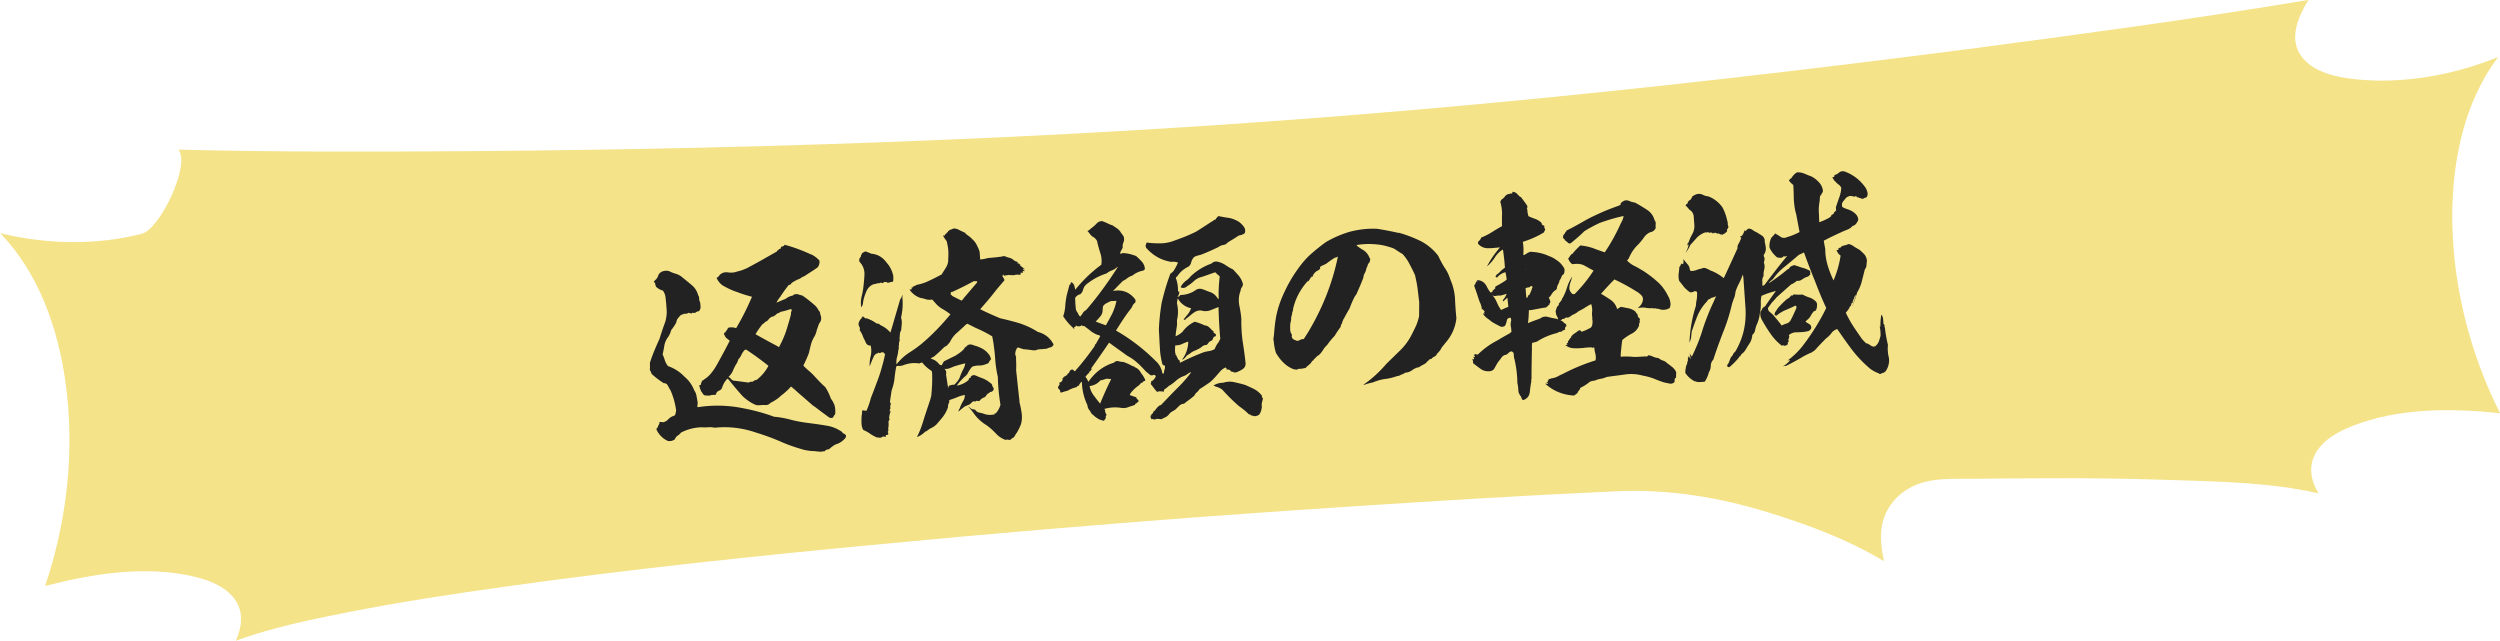
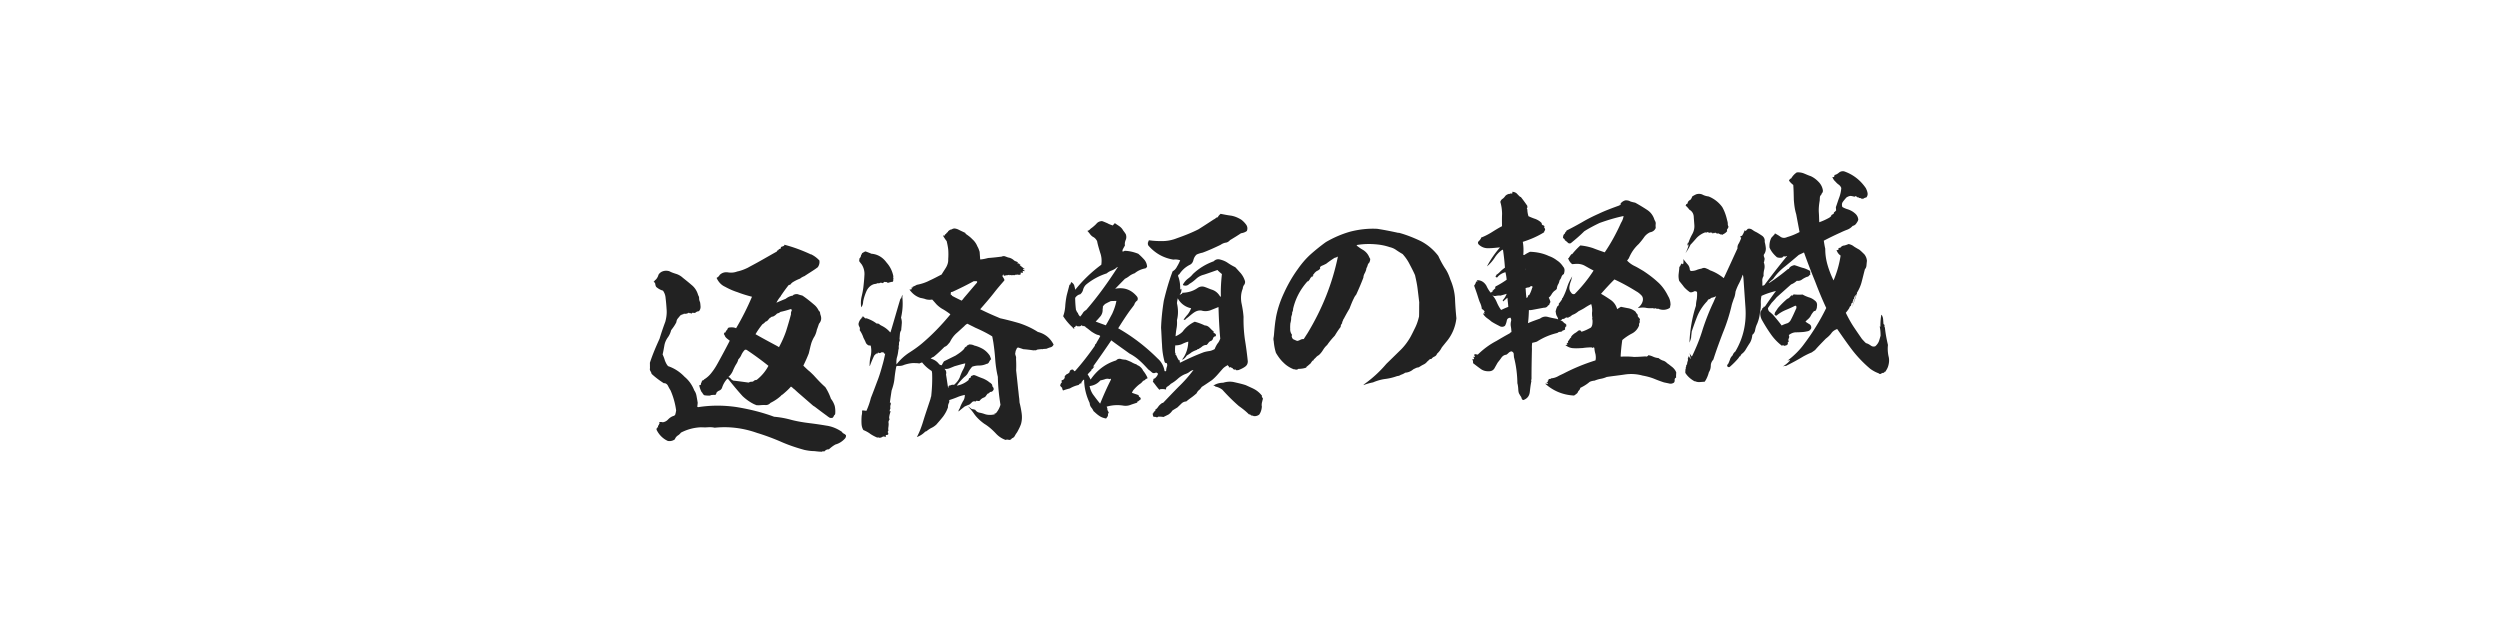
<svg xmlns="http://www.w3.org/2000/svg" viewBox="0 0 410.38 105.17">
-   <path d="M23.33 38.35c2.93-.76 8-11.34 5.95-13.79 15.62.4 31.26.36 46.9.26 26.47-.19 52.91-.77 79.36-1.9 29.05-1.2 58.05-3.12 87-5.81 26.91-2.49 53.79-5.59 80.63-9.07 18.02-2.37 35.99-4.78 53.91-7.75.6-.1 1.26-.2 1.86-.3-1.69 2.72-3.31 6.42-1.12 9.31 1.95 2.57 5.65 3.36 8.72 3.7 7.74.84 16.15-.63 23.52-3.63-5.56 7.41-7.49 16.94-7.52 26.07.01 11.22 2.84 22.41 7.85 32.4-8.02-.88-16.76-.87-24.23 2.08-2.42.94-5.08 2.4-6.24 4.86-1.01 2.12-.47 4.29.65 6.2-7.98-1.82-16.55-1.94-24.64-2.2-6.87-.24-13.73-.31-20.58-.27-3.87 0-7.68.04-11.55.09-2.76.03-5.65-.16-8.3.64-2.44.72-4.48 2.3-5.71 4.55-1.37 2.53-1.16 5.5-.52 8.33-5.94-3.56-12.53-6.03-19.19-8.06-8.08-2.48-16.24-3.78-24.67-3.42-15.38.69-30.73 1.65-46.14 2.67-7.71.48-15.4 1.08-23.05 1.61-16.99 1.3-33.98 2.71-50.94 4.34-20.76 1.95-41.45 4.11-62.09 7-8.76 1.22-17.51 2.55-26.18 4.26-6.16 1.21-12.43 2.53-18.3 4.65.96-2.11 1.29-4.46.05-6.47-1.43-2.28-4.22-3.41-6.75-4.01-7.93-1.93-16.73-.54-24.61 1.5 3.62-10.7 4.91-22.24 3.35-33.46C9.52 53.86 6.34 44.79.03 38.27c7.54 1.85 15.84 2.04 23.33.08z" fill="#f4e389" />
-   <path d="M122.53 57.41c1.24.83 2.44 1.7 3.61 2.64-.47.91-1.14 1.68-1.93 2.31-.19.01-.34.06-.45.15-.11.12-.25.17-.45.15-.15.01-.26.06-.41.14-.81-.1-1.65-.23-2.5-.32a.933.933 0 0 1-.44-.31.623.623 0 0 0-.4-.28c.29-.25.53-.57.7-.92.16-.39.33-.75.53-1.1.17-.24.34-.56.4-.87.25-.25.42-.52.55-.84.17-.32.34-.56.56-.76l.23.02zm7.32-5.85c-.24.93-.52 1.86-.8 2.76-.32.94-.71 1.8-1.18 2.67-.2-.14-.4-.24-.64-.37-1.07-.57-2.14-1.15-3.21-1.76.34-.59.72-1.12 1.14-1.64.18-.09.36-.25.5-.42.19-.05.3-.13.37-.22.11-.12.21-.24.32-.37.07-.04.18-.09.25-.17.07-.04.18-.09.26-.06.3-.14.51-.3.69-.51.19-.05.37-.1.55-.27.56-.12 1.12-.27 1.68-.46.19.02.24.17.14.33-.07.16-.09.31-.08.46zm-17.79-5.99c-.32-.28-.68-.49-1.07-.61s-.78-.25-1.14-.45c-.47-.12-.92-.09-1.36.17-.22.17-.4.33-.45.6-.1.24-.23.47-.41.64-.07.04-.11.08-.18.17-.03.08-.11.12-.14.12 0 .04 0 .08.04.07.12.11.21.21.22.37a1 1 0 0 0 .15.45c.32.28.68.49 1.11.61.25.36.4.77.43 1.23.08.64.13 1.29.17 1.93.05.68-.06 1.34-.21 1.92-.35.94-.67 1.88-.95 2.81-.59 1.3-1.15 2.59-1.59 3.96.02.3 0 .61.02.87-.06.19-.01.34.07.49.09.15.17.29.18.44.61.57 1.3 1.09 2.01 1.54.3-.02.54.15.68.41.13.26.26.51.43.77.45 1.03.76 2.12.92 3.29-.03.15-.05.35-.11.54-.02.19-.13.31-.32.37-.34.1-.63.31-.88.56-.25.28-.54.42-.88.48-.19-.06-.38-.05-.57-.04 0 .04 0 .11.05.22-.04 0-.04.04-.07.12l-.08-.03c.04.07.05.15.05.23-.04 0-.08 0-.12-.03-.07.16-.06.27-.01.38-.12-.07-.16-.06-.15.05-.03.08-.07.12-.14.12 0 .11.02.23.06.3.4.77 1.01 1.38 1.8 1.74.42.08.84-.02 1.16-.27.1-.27.24-.44.45-.6.22-.13.4-.29.54-.49 1.03-.53 2.11-.83 3.29-.88.34.01.73.03 1.1 0 .42-.03.76-.02 1.15.07 2.38-.24 4.69.05 6.95.85 1.32.4 2.61.88 3.91 1.44 1.26.56 2.58 1 3.9 1.36.54.11 1.08.19 1.61.19.42.05.81.1 1.23.1.11-.08.22-.09.38-.03.25-.25.47-.38.77-.36.32-.29.68-.58 1.09-.8.6-.16 1.11-.5 1.53-.95a.68.68 0 0 0 .19-.55.942.942 0 0 0-.36-.28c-.12-.07-.24-.14-.29-.28-.8-.55-1.66-.91-2.62-1.04-.93-.16-1.85-.29-2.81-.41s-1.92-.28-2.86-.52c-.97-.27-1.9-.44-2.86-.52-1.99-.74-4.05-1.24-6.17-1.59-2.12-.31-4.21-.31-6.32.02-.04-.04-.08-.03-.12-.07.02-.19.05-.42.07-.65-.06-.38-.13-.75-.19-1.09s-.16-.64-.37-.93c-.37-.93-.88-1.65-1.6-2.25-.78-.82-1.7-1.41-2.71-1.75-.25-.29-.38-.58-.52-.92-.1-.37-.24-.71-.37-1 .12-.5.2-1 .28-1.43.08-.5.28-.93.52-1.29.28-.36.48-.79.6-1.26.31-.4.63-.84.86-1.32.02-.27.12-.47.26-.63.14-.16.28-.36.46-.53h.11c.03-.09.07-.13.18-.1.08 0 .15-.05.22-.13.27.06.57 0 .83-.17.04.04.04.07.08.11.04-.04.11-.05.15-.05.08.11.16.14.27.02.07-.08.18-.09.3-.02.15-.01.27-.02.37-.14.15-.09.26-.13.45-.15.18-.16.28-.4.29-.71-.02-.27-.04-.57-.09-.79-.09-.18-.14-.37-.15-.56a.838.838 0 0 0-.15-.56c-.2-.71-.55-1.26-1.07-1.68-.53-.46-1.01-.84-1.5-1.23zm21.07-3.8c-1.42-.66-2.87-1.21-4.38-1.6 0 .11.01.15-.1.2-.07.04-.15.05-.18.09-.11 0-.22.05-.3.14.05.15-.02.23-.14.24-.15.05-.22.09-.29.25-.04 0-.11.05-.19.05 0 .04 0 .08-.03.15-1.03.57-2.05 1.17-3.08 1.74-.55.31-1.14.61-1.69.92-.55.27-1.15.5-1.75.62-.48.19-1.01.22-1.51.14-.54-.08-1.02.07-1.41.48 0 .04 0 .11-.07.12-.04.04-.11.08-.1.16-.11 0-.19.05-.18.13h-.11c.32.71.81 1.21 1.4 1.47.67.37 1.34.67 2.04.89.74.29 1.56.54 2.38.75-.75 1.77-1.62 3.5-2.61 5.17-.35-.17-.77-.17-1.19-.11a.39.39 0 0 0-.21.21c-.03.12-.1.2-.21.28 0 .04 0 .08-.07.12-.04.04-.03.08.01.15-.08 0-.15.05-.22.05-.03.08-.07.12-.1.2-.03.08.01.15.09.18.05.23.18.41.34.55.2.18.36.28.52.42-.6 1.18-1.24 2.37-1.92 3.6-.3.55-.61 1.07-1 1.56-.35.48-.78.89-1.29 1.19-.03.08-.14.16-.25.17-.11.05-.14.12-.13.28-.07.04-.14.16-.13.28.01.15-.1.24-.29.21.07.41.21.79.38 1.12.08.07.16.18.21.29.08.11.13.18.25.25.31.05.61.07.96.05.11-.08.22-.09.37-.1.15-.01.27-.02.46 0 .11-.08.18-.2.2-.36.1-.16.28-.29.51-.38a.77.77 0 0 0 .42-.49c.19-.55.46-1.02.85-1.43.08 0 .16.07.24.17.75.94 1.5 1.84 2.28 2.7.57.53 1.25 1.02 1.96 1.35h.08c.08.1.2.13.35.12.15.03.27.02.38.01.38-.03.68-.05.99-.03.31.02.6-.12.81-.36.63-.31 1.21-.69 1.75-1.19.03-.08.11-.12.22-.17.5-.42.97-.83 1.39-1.32.08.07.12.11.16.1.12.14.29.28.45.39.33.32.65.6.98.88.69.6 1.34 1.16 1.99 1.73.08.07.2.14.32.21.64.49 1.33 1.01 2.05 1.53.12.11.24.17.4.28.16.06.31.05.5 0 .11-.12.17-.24.24-.4.07-.04.14-.12.17-.24.04-.46.01-.92-.09-1.33-.14-.41-.32-.78-.61-1.14a8.54 8.54 0 0 0-.93-1.92c-.69-.6-1.31-1.28-1.93-1.96-.29-.28-.57-.57-.85-.78-.28-.25-.57-.53-.82-.78.33-.67.63-1.34.89-2 .15-.58.26-1.16.45-1.78.13-.35.29-.71.5-1.03.17-.32.3-.67.38-1.09.13-.31.22-.62.35-.98.35-.41.44-.83.29-1.32-.05-.15-.1-.3-.11-.45-.01-.15-.09-.26-.22-.37-.18-.37-.39-.66-.67-.91-.65-.56-1.3-1.09-2.01-1.57-.23-.06-.5-.12-.74-.22-.27-.06-.53 0-.79.13v.08c-.45.07-.86.25-1.22.54-.48.19-1 .41-1.52.64.2-.4.44-.75.72-1.08a.75.75 0 0 1 .14-.24c.38-.56.76-1.08 1.15-1.57.07-.04.19-.05.26-.06.14-.2.32-.37.54-.49.37-.22.73-.39 1.14-.54h-.04c.22-.17.44-.29.7-.39.62-.42 1.28-.81 1.89-1.24.11-.08.22-.17.29-.21.24-.36.33-.71.26-1.12-.37-.39-.81-.74-1.37-1.01zm25.32 17.89c-.05.38-.21.78-.42 1.13-.2.39-.36.79-.49 1.18-.23.51-.55.88-.94 1.21-.23-.06-.46 0-.68.12-.08-.03-.12-.03-.15.01 0 .08-.03.12-.11.12.04.07.05.11.05.19h-.08c-.13-.71-.21-1.43-.34-2.14.09-.35.03-.65-.22-.9v-.04c.27.06.57 0 .83-.1.22-.09.48-.19.78-.32.56-.15 1.16-.35 1.76-.47zm1.96-13.39s-.03.08-.03.12c-.74.85-1.48 1.74-2.18 2.55-.1.16-.21.28-.35.41-.55-.27-1.1-.53-1.66-.84.04 0 .07-.04.11-.08-.08-.03-.12-.03-.15.01h-.11c.04-.04.07-.16.02-.27 0-.08.02-.19.1-.24.08 0 .15-.01.26-.06 1.18-.54 2.32-1.11 3.46-1.73.08.03.15.03.27.02.07-.04.19-.01.27.1zm-17.35-4.61c-.28-.13-.63-.26-.98-.39-.19.05-.37.18-.59.31 0 .08-.03.15-.1.24-.07.08-.06.19-.06.27-.03.08-.07.08-.15.05l.04.04c0 .08.01.15-.06.19-.07.04-.11.08-.1.16 0 .04 0 .08.01.15 0 .08-.03.12-.07.12.13.22.29.4.46.62.34.55.5 1.18.43 1.84-.03.65-.1 1.3-.17 1.92-.07.58-.19 1.12-.31 1.62a4.74 4.74 0 0 0-.04 1.64c.21-.24.3-.55.32-.94.11-.58.3-1.16.56-1.75.27-.55.69-.96 1.26-1.12.23-.02.38-.06.56-.15.12.03.19.02.27.02.07-.04.15-.09.3-.1.04.04.08.03.15.03l.08.07c.07-.08.14-.12.22-.13.03-.08.07-.12.15-.09.08 0 .15.03.19.02.08 0 .15-.01.19.06.08.07.16.06.19.06.26-.09.52-.15.75-.17.07-.12.1-.24.05-.35.07-.08.07-.16.02-.27 0-.11-.01-.19.02-.27-.17-.86-.53-1.6-1.11-2.25-.63-.87-1.47-1.38-2.5-1.46zm15.46-3.4l-.91-.43c-.2-.1-.44-.24-.71-.29a.768.768 0 0 0-.68.12c-.19.01-.34.1-.48.22-.07.04-.14.12-.14.2-.07.04-.18.13-.25.21-.03.12-.14.16-.25.21.05.11.01.19-.1.16-.12-.03-.15.01-.19.05.17.29.35.58.59.87.11.49.22.98.26 1.47.03.49.03.99-.01 1.49.03.45-.09.88-.33 1.32-.24.4-.52.8-.75 1.2-.63.31-1.25.66-1.95.97-.66.35-1.41.59-2.12.72-.22.13-.44.22-.74.36.08.03.12.03.12.07l-.27.02s.04.07.05.11c0 .11-.02.19-.1.2-.11 0-.19.01-.27.02.46.65 1.03 1.11 1.77 1.36.27.06.62.11.93.24.35.09.69.1 1.03.04.25.25.45.5.74.82.33.32.69.6 1.08.8.4.24.76.48 1.12.76l.04.07c-1.44 1.74-2.97 3.33-4.59 4.7-.68.58-1.41 1.09-2.21 1.6-.76.51-1.44 1.13-2.04 1.9-.03-.42-.02-.84.1-1.23s.17-.77.22-1.2c.07-.12.06-.23.05-.42-.01-.15.02-.31.05-.42-.01-.15-.02-.3.04-.46.07-.12.1-.27.04-.46.02-.27.04-.5.06-.77.02-.23.08-.46.22-.66.01-.34.07-.69.08-1 .05-.35 0-.69-.11-1.06.23-1.01.32-2 .24-3.06 0-.11-.02-.23-.02-.34.03-.12.02-.23-.02-.34l-.19.58s-.07.04-.11.05c-.56 1.83-1.07 3.69-1.63 5.52l-.08-.03c-.37-.43-.82-.78-1.37-1.05-.12-.07-.28-.13-.36-.24-.12-.11-.28-.13-.47-.12-.48-.38-1.04-.65-1.66-.87-.11.05-.23.02-.31-.09-.12-.07-.2-.18-.28-.25-.07.08-.07.12-.07.16-.04.04-.07.08-.11.05-.04.04-.03.08-.03.12-.25.21-.39.48-.48.79-.06.19-.01.38.08.57.13.18.14.37.08.6.25.36.48.8.62 1.25.13.26.26.48.36.74.09.26.3.44.53.53.15-.01.23-.02.31.05.12.56.11 1.1 0 1.64-.15.54-.19 1.08-.19 1.65l.04.04c.22-.62.45-1.17.72-1.73.07-.08.18-.17.25-.25.07-.08.18-.09.3-.06 0-.08.03-.12.06-.19.08.03.16.07.24.1.15-.01.22-.05.33-.14.12.03.19.02.3-.02.04.04.05.11.13.18.04.07.12.11.19.06-.14.7-.29 1.35-.5 2.05-.24.89-.52 1.79-.85 2.61-.32.86-.64 1.72-1 2.62-.18.74-.43 1.44-.73 2.11-.23-.02-.42-.05-.65-.07l-.07.08c.02.27 0 .5-.06.77-.04.46-.05.96-.02 1.41.03.38.12.68.3.97.39.16.79.36 1.15.64.36.24.75.44 1.15.61.11-.08.15-.09.19-.01.19.06.38.01.57-.08.18-.13.37-.14.57 0 .07-.16.1-.27.01-.34.15-.01.3-.02.41-.07.07-.16.05-.31-.07-.41.03-.08.1-.16.13-.28-.05-.19-.03-.38 0-.57.02-.19.05-.38.03-.61-.05-.23 0-.42.15-.58-.01-.15-.06-.26-.06-.38.05-.38.14-.73.27-1.05-.07.04-.11.08-.15.09-.05-.15-.02-.3.08-.46-.01-.19-.03-.38 0-.53.07-.16.09-.35.07-.58-.03.08-.07.16-.1.24 0-.08-.05-.11-.05-.11.07-.65.18-1.31.28-2 .22-.62.41-1.29.47-1.94.07-.69.17-1.38.31-2.04.11-.05.22-.09.3-.06.38.01.72-.05.98-.18.78-.25 1.42-.33 1.85-.28.42 0 .61.03.58.07.15-.05.33-.14.52-.19.46.58.99 1.04 1.58 1.41l.06.34c.05 1.25-.01 2.52-.15 3.82-.07.16-.09.31-.12.43-.38 1.17-.76 2.26-1.1 3.35-.31 1.05-.66 2.03-1.13 2.9.52-.19.99-.49 1.38-.9.11 0 .19-.05.3-.14.22-.17.47-.34.73-.47.3-.14.51-.3.76-.51.39-.45.78-.89 1.13-1.34.35-.48.62-.96.81-1.54-.02-.23.04-.46.11-.62.1-.16.13-.35.08-.54.45-.15.86-.29 1.3-.47.41-.18.82-.29 1.27-.39 0 .42-.1.77-.31 1.05-.17.32-.34.63-.46.98-.03.12-.1.24-.17.35-.07.12-.1.2-.09.35.32-.29.65-.54 1.01-.83.22-.09.52-.23.78-.32.18-.13.32-.29.5-.45.15-.09.3-.1.53-.04.07-.12.14-.16.3-.1.15.03.27.02.34-.02.17-.24.39-.41.61-.5.15-.05.3-.13.4-.26.1-.16.21-.28.28-.4.15-.01.3-.14.44-.3.27.02.45-.11.58-.42a.62.62 0 0 0-.22-.48c-.01-.15-.02-.3-.14-.41-.12-.11-.21-.21-.32-.24-.32-.28-.64-.45-1-.62-.35-.13-.7-.26-1.06-.42-.16-.07-.31-.13-.43-.16a.432.432 0 0 0-.37.1c-.11 0-.19.05-.22.17 0 .11-.06.19-.18.2-.11.05-.18.17-.17.32-.57.5-1.24.81-1.95.94.34-.52.77-.97 1.23-1.42.29-.21.54-.49.67-.81.17-.32.38-.6.62-.88.37-.14.75-.2 1.17-.2.42 0 .83-.1 1.2-.27.19-.01.33-.14.4-.29.1-.2.2-.36.35-.48-.09-.18-.14-.41-.23-.59-.3-.44-.66-.79-1.1-1.07-.48-.27-.95-.47-1.45-.58-.24-.14-.55-.19-.89-.17-.03.08-.11.12-.18.13-.11 0-.15.09-.18.2a.54.54 0 0 0-.39.37c-.39.45-.9.79-1.44 1.13-.63.31-1.25.62-1.88.93-.14.2-.24.4-.37.64a.59.59 0 0 1-.51-.27c-.33-.4-.77-.67-1.31-.82.14-.12.29-.21.51-.3.61-.5 1.18-1.04 1.75-1.61.22-.09.37-.18.51-.34.11-.12.25-.28.39-.45.27-.55.58-.99 1.01-1.4.43-.37.86-.78 1.33-1.2.14-.16.32-.33.54-.42.44.24.87.43 1.26.64.98.43 1.93.89 2.81 1.44.06.3.12.64.18.98.14.94.25 1.89.31 2.83.07.95.21 1.89.43 2.83.03 1.56.18 3.07.43 4.58-.15.54-.42 1.02-.78 1.43-.08-.03-.15-.03-.19.01 0 .08.05.11.08.11-.56.15-1.13.16-1.64 0-.27-.1-.58-.19-.86-.24-.31-.05-.55-.19-.76-.48-.19-.06-.35-.09-.54-.15l.08.03s0 .04-.04.04c-.24-.17-.48-.35-.72-.52.37.39.74.82 1.04 1.26.46.65 1.04 1.18 1.68 1.64.68.41 1.28.94 1.86 1.55.45.5 1.01.88 1.64 1.1.18-.09.38-.06.57 0 .23-.02.37-.1.44-.26.26-.09.4-.22.5-.42.1-.2.24-.4.38-.6.24-.44.47-.87.63-1.34.15-.54.19-1.12.11-1.72-.08-.6-.2-1.21-.35-1.8-.02-.23-.03-.46-.05-.64-.08-.53-.11-1.06-.18-1.55-.11-1.06-.22-2.12-.33-3.1.03-.65.02-1.3-.02-1.9.03-.12.02-.27-.03-.42-.05-.15-.1-.3-.11-.45 0 0 .04-.04.03-.08.02-.23.08-.46.19-.62.03-.15.14-.24.25-.28.31.09.62.19.86.28.57.04 1.11.11 1.65.19.08 0 .15-.01.19-.01h.04c.19.02.3-.02.37-.1.3-.06.64-.08.91-.1 0 0 .04.04.05.11 0-.08.03-.12.03-.12l.57-.04c.22-.09.44-.18.67-.24s.4-.22.5-.45c-.57-1.1-1.42-1.77-2.58-2.07-.96-.62-1.98-1.08-3.03-1.43-1.05-.31-2.1-.58-3.14-.81-.16-.06-.31-.13-.47-.2-.94-.39-1.89-.82-2.83-1.29.78-.89 1.55-1.78 2.25-2.67.56-.73 1.16-1.41 1.72-2.06v-.11c-.06-.19-.19-.37-.31-.55 0-.08.02-.19.1-.27.08 0 .11 0 .15.03 0 0 0 .04-.03.08h.04s-.11.04-.15.08c.15-.01.34-.06.56-.12 0 0 .04.04.08.03.11-.05.26-.09.41-.07 0 .04-.04.04-.11.05 0 .04.04.04.04.04.07-.08.18-.09.26-.06h-.04c.19.03.34.02.53-.03-.04 0-.04.04-.04.04.15.03.27-.02.41-.1.08.03.16.07.19-.01.19.06.35.05.5.04 0 0 0-.04-.04-.07.04.04.12.03.15-.01-.04-.07-.05-.11.03-.15-.04 0-.04-.04-.08-.03.03-.08.07-.12.11-.08.04.04.12.03.15-.05 0 .04 0 .08-.03.08.08 0 .15-.01.19.02-.04-.04-.04-.07-.05-.11 0-.08 0-.11.03-.15-.08-.03-.12-.07-.16-.1.04.04.12.03.16.06.04-.04.11-.05.15-.01.08.03.12.03.11 0 0-.08-.05-.15-.13-.18s-.12-.07-.12-.14c0-.08.03-.08.11 0 .08 0 .11 0 .19-.01-.32-.21-.56-.42-.81-.63-.04-.07-.05-.11.03-.08s.12.03.15.03c-.12-.03-.24-.14-.36-.24-.08 0-.19-.02-.27-.02.07-.04.11-.12.1-.2-.24-.1-.43-.16-.59-.26-.29-.28-.64-.45-.99-.5l-.51-.19a.645.645 0 0 0-.53.04c-.72.09-1.47.18-2.23.23-.41.1-.82.21-1.32.24l-.09-1.25c-.1-.3-.19-.6-.37-.89-.19-.48-.48-.88-.85-1.2-.33-.36-.73-.63-1.13-.91zm47.19 25.52l-1.22-.56c-.58-.19-1.2-.33-1.86-.48-.62-.15-1.23-.1-1.86.09-.57 0-1.09.15-1.57.45 0 .04.08.07.16.06s.12.03.12.11c.42.08.82.25 1.18.53.87.97 1.77 1.86 2.7 2.67.6.42 1.17.87 1.66 1.37h.19c.09.13.16.17.28.2.11 0 .23.02.31.09.31.02.61-.04.9-.25.28-.4.4-.83.44-1.33-.05-.19-.03-.38 0-.61.06-.19.09-.39.15-.58.03-.08.03-.15-.06-.26-.08-.11-.13-.18-.06-.3-.38-.51-.9-.93-1.45-1.19zm-23.57-1.55c.07-.04.15-.05.22-.05v.15c-.66 1.3-1.25 2.64-1.77 3.93-.33-.4-.67-.83-1.01-1.3-.38-.47-.6-.99-.72-1.59.72-.09 1.31-.4 1.76-.92.26-.06.49-.11.75-.2.22-.09.49-.11.76-.02zm13.39-11.64c-.13.35-.3.67-.54.99-.25.28-.49.57-.7.89.12.07.23.02.34-.06.11-.12.18-.2.29-.25.36-.29.68-.58 1.05-.84.36-.25.77-.4 1.23-.35.51.16 1 .12 1.45-.02.48-.19.93-.37 1.37-.55.05 1.75.13 3.5.29 5.2-.13.31-.26.59-.48.83-.17.28-.34.59-.43.87-.33.18-.66.31-1 .34-.34.06-.68.12-1.01.26-1.22.47-2.44 1.01-3.62 1.62-.12-.03-.16-.1-.09-.22 0 0 0-.04.03-.08-.04-.07-.12-.07-.15-.03-.21-.25-.34-.55-.48-.88-.08-.03-.12-.07-.12-.14.03-.12.02-.19-.06-.26-.03-.42-.02-.84.03-1.22.34.01.72-.05 1.05-.19.37-.18.7-.32 1.08-.42-.04 1.07-.32 1.96-.91 2.81-.04 0-.07.04-.07.08s.04.07.04.07c.26-.13.51-.38.68-.66.25-.17.55-.34.8-.55.29-.17.59-.31.89-.4.03-.08.11-.12.18-.13.11 0 .15-.05.18-.09.18-.09.37-.22.54-.38.22-.13.4-.22.67-.2.14-.12.25-.25.32-.37.11-.12.21-.24.4-.29.18-.09.29-.21.35-.44.06-.19.21-.32.43-.33.03-.08.06-.19.02-.31-.08-.11-.16-.18-.28-.21-.08-.03-.12-.11-.06-.26-.24-.17-.45-.39-.65-.6-.25-.25-.48-.38-.83-.4a9.38 9.38 0 0 0-1.64-.61c-.77.36-1.46.9-1.98 1.62-.32.33-.72.58-1.17.77.04-.46.09-.88.17-1.35.08-.42.09-.88.06-1.3.24-.93.21-1.84 0-2.78.02-.27.08-.54.13-.81a3.17 3.17 0 0 0 2.21 1.64zm-12.27-1.2c-.14.77-.39 1.44-.69 2.11-.34.63-.67 1.27-1.05 1.9-.51-.19-1.06-.38-1.64-.61v-.04c.28-.25.53-.57.78-.85.24-.32.37-.71.34-1.13.03-.15.05-.31.04-.46.17-.24.35-.44.61-.54.22-.13.44-.22.7-.35l.91-.03zm.22-5.54c-1.58 2.47-3.28 4.84-5.18 7.03-.22.13-.44.3-.54.49a3.9 3.9 0 0 1-.45.6c-.21-.21-.33-.4-.39-.66-.08 0-.12-.03-.16-.14 0-.08-.05-.19-.13-.26-.09-.68-.13-1.36-.14-2.01.21-.32.5-.53.83-.59.25-.21.42-.49.48-.79.09-.31.26-.59.48-.8 1.01-.83 2.15-1.45 3.38-1.84.25-.21.54-.38.84-.48.3-.13.59-.27.84-.52.04-.04.07-.04.15-.05zm-.82-6.84c-.27-.1-.58-.19-.86-.36-.31-.13-.59-.26-.9-.36-.34.02-.64.12-.89.4-.21.24-.46.45-.72.66-.11.08-.25.17-.36.29s-.25.21-.44.26c.16.18.29.32.37.43.17.25.38.47.65.6.24.14.45.39.58.65.12.64.32 1.27.51 1.91.23.63.28 1.28.18 1.97a22.794 22.794 0 0 0-4.28 4.11c-.02-.23-.11-.49-.16-.71-.09-.26-.26-.4-.46-.54-.08 0-.11.05-.07.08-.03.08-.07.12-.1.24-.03.08-.07.12-.15.09-.15.62-.33 1.24-.48 1.86-.11.58-.19 1.16-.22 1.69-.04.57-.15 1.12-.34 1.62.39.62.84 1.16 1.38 1.69.08.03.12.11.21.21.04.07.12.14.24.17 0-.08-.01-.15-.09-.18.07-.08.18-.13.26-.09 0-.11.02-.19.1-.24.08 0 .15.03.2.1.15-.01.31.02.42 0 .11 0 .22-.09.33-.18.04.04.12.11.2.18 0-.04.03-.08.03-.08.08.07.2.1.27.06.08.07.12.14.16.18.32.21.6.45.92.7.32.21.64.41.99.54.19.02.35.09.47.2-.17.35-.37.67-.58 1.03-.03.12-.1.2-.17.28-.07.04-.14.12-.13.28-1 1.44-2.09 2.85-3.25 4.15-.04 0-.08 0-.15.05-.09-.22-.21-.33-.4-.28-.15.05-.3.13-.36.33s-.21.32-.36.37c0 0 .04 0 .04.04-.14.2-.32.33-.51.38-.07.08-.14.12-.21.21-.11.08-.14.16-.1.27-.05.31-.23.47-.53.53 0 .11.02.23.03.38a.46.46 0 0 0-.21.32c-.07.08-.06.19.02.27.08.11.16.18.25.25a1 1 0 0 0 .15.45c.37-.14.74-.24 1.12-.34.44-.26.92-.45 1.41-.56.07-.04.14-.12.21-.21.07-.04.15-.09.23-.02.03-.08.07-.16.06-.27a.63.63 0 0 0 .21-.24c.03-.08.11-.12.22-.13.02 1.33.33 2.6.91 3.82.02.3.11.53.24.71.16.18.29.4.39.62.32.28.61.57.93.77.32.24.71.37 1.14.45.07-.08.14-.2.21-.28.1-.16.13-.31.08-.5.15-.09.18-.2.05-.38a1.09 1.09 0 0 1-.15-.45h.04c-.05-.11-.09-.22-.14-.34.93-.26 1.84-.32 2.77-.16.38.05.76.02 1.1-.11.37-.14.71-.24 1.12-.38.04 0 .04-.04.03-.12.03-.08.07-.08.15-.09.07-.08.14-.12.25-.21.11-.05.18-.13.17-.24s-.05-.19-.17-.25c-.12-.07-.16-.18-.18-.33-.35-.13-.74-.25-1.09-.38.07-.16.13-.31.27-.48.28-.32.6-.65 1-.95.15-.09.29-.21.43-.37.1-.16.29-.25.47-.3.03-.12.1-.2.25-.21.11 0 .15-.09.1-.24-.18-.37-.39-.73-.69-1.09-.13-.3-.38-.58-.7-.79-.16-.06-.28-.13-.4-.24-.31-.09-.59-.23-.87-.4-.31-.13-.59-.26-.9-.36-.27-.02-.54-.04-.81-.13a.72.72 0 0 0-.74.24c-1.75.54-3.13 1.59-4.2 3.15a4.75 4.75 0 0 0-.48-.84c.1-.16.25-.28.39-.45.11-.08.21-.21.28-.32l-.04-.04s.04-.04.03-.08c.04 0 .08 0 .08.03.14-.16.28-.36.46-.56-.11.12-.18.17-.3.1 1.01-1.4 2.01-2.85 2.98-4.28.97.73 1.97 1.42 2.97 2.15.63.34 1.19.72 1.68 1.18.53.46.98.96 1.44 1.46.2.14.4.31.57.46.2.18.43.16.69.03.12.03.24.1.32.21-.09.31-.3.55-.52.76-.15.01-.22.05-.25.21 0 .11-.02.23-.09.31.21.25.38.47.54.69.17.22.34.43.54.65.04 0 .07-.04.11-.08.34-.06.64-.04.99.04-.02-.23.05-.42.27-.51.18-.13.36-.25.5-.42.4-.22.8-.51 1.12-.8.36-.33.76-.59 1.17-.77.26-.09.52-.19.74-.36.22-.17.44-.3.7-.35-.73.97-1.54 1.9-2.4 2.72-.85.86-1.71 1.76-2.56 2.65a.32.32 0 0 1-.19.05c-.22.17-.43.33-.61.58-.14.2-.28.4-.5.49.05.15-.02.23-.13.31-.15.09-.18.2-.17.35 0-.04-.04-.07-.12-.03-.02.23.03.42.16.6.11-.05.27-.02.38.01.12.07.23.06.34-.06.3-.02.57 0 .88.05.26-.13.55-.27.81-.4.25-.17.47-.38.64-.65.25-.17.55-.34.84-.52.21-.21.43-.41.64-.62.25-.25.51-.34.81-.36.29-.25.58-.46.87-.67s.54-.42.83-.67c.1-.24.24-.4.38-.52.18-.13.32-.33.46-.53.55-.34 1.09-.72 1.67-1.11.36-.29.72-.66 1.03-1.02.25-.28.46-.53.71-.81.21-.24.5-.45.87-.63.04.07.05.11.09.15.04 0 .08 0 .08.07-.03.08 0 .11.05.15.04 0 .11 0 .19-.05.08.03.16.1.28.13.08.03.16.1.17.22h.11c.04.06.12.1.19.05.07-.04.15-.01.16.1.15.03.34.01.49-.03.33-.14.63-.27.96-.49s.5-.49.51-.91a58.99 58.99 0 0 0-.48-3.62 23.55 23.55 0 0 1-.22-3.68c-.05-.76-.18-1.55-.35-2.34-.13-.83-.07-1.6.22-2.3.02-.23.08-.46.26-.67.14-.24.16-.47.07-.69-.15-.45-.36-.81-.65-1.17-.29-.32-.58-.65-.91-1-.43-.2-.83-.44-1.23-.71-.4-.28-.83-.44-1.3-.56-.39-.09-.72.01-1.01.3-1.3.47-2.43 1.16-3.43 2.11-.21.28-.5.53-.79.74-.33.25-.57.54-.78.89-.07.12-.07.16.01.19.04.04.12.03.19.06.31.05.57-.04.82-.29.4-.22.76-.51 1.12-.84.36-.33.8-.55 1.25-.66.74-.24 1.49-.52 2.23-.77.21.25.49.46.73.67-.14 1.23-.21 2.45-.17 3.63 0 .04 0 .08-.03.08-.04 0-.08-.03-.12-.07-.34-.55-.79-.94-1.45-1.12-.35-.13-.71-.29-1.1-.42-.39-.12-.77-.06-1.13.19-.73.51-1.58.76-2.5.78 0 .08-.03.15-.1.2-.08-.03-.11 0-.15.05-.07.04-.11.08-.19.05.25-.28.34-.63.27-1.01 0 .08-.07.16-.18.17.02-.76-.07-1.52-.35-2.22 0-.11.06-.23.21-.28.41-.64.98-1.17 1.68-1.53.33-.14.54-.42.63-.81.09-.35.26-.67.55-.91.33-.14.63-.23.97-.3 1-.37 2-.83 2.92-1.27.25-.17.51-.3.81-.36.3-.02.56-.19.77-.43.59-.35 1.21-.73 1.79-1.12.38-.06.67-.16.96-.37.16-.39.1-.77-.15-1.09-.25-.33-.5-.57-.78-.78-.52-.31-1.03-.54-1.65-.65-.58-.07-1.16-.19-1.73-.3-.18.17-.36.33-.46.57-.15.01-.26.06-.33.14-.11.08-.22.17-.33.21-.84.55-1.64 1.07-2.51 1.62-1.14.58-2.33 1.04-3.55 1.47-.7.28-1.45.44-2.18.46-.76.02-1.49-.01-2.26-.11-.12-.03-.19.01-.22.13-.03.12-.06.23-.13.31h.04c-.02.19.02.34.11.45 1.12 1.26 2.46 2 4.08 2.27.38-.06.76-.01 1.11.11-.13.31-.3.67-.5.99-.17.35-.41.64-.74.81-.61 1.6-1.07 3.24-1.45 4.83-.24 1.5-.4 2.96-.45 4.45.07.95.09 1.9.16 2.81.03.95.17 1.85.42 2.79.09.15.17.22.32.17.13.18.14.41.05.64-.06.19-.12.43-.11.66-.11.08-.18.09-.27.02-.13-.83-.53-1.52-1.13-2.05-1.92-1.92-4.1-3.6-6.48-4.96.58-.92 1.13-1.79 1.76-2.68.28-.4.59-.77.87-1.17.09-.31.27-.55.52-.72.1-.24.08-.42-.04-.61-.92-1.15-2.13-1.6-3.6-1.31.07-.08.14-.16.21-.21.46-.49.92-.94 1.39-1.43.3-.14.55-.31.8-.51.25-.17.51-.3.81-.4.5-.42 1.13-.69 1.81-.81.03-.08.07-.12.11-.12.07-.04.11-.08.1-.16-.03-.45-.21-.86-.5-1.18-.29-.32-.62-.64-.94-.92-.74-.29-1.48-.47-2.24-.49-.11.08-.22.13-.37.1 0-.08.03-.15.02-.23.13-.28.27-.51.4-.75-.06-.3 0-.61.13-.92.13-.31.11-.62.01-.92-.13-.22-.3-.44-.46-.65-.13-.26-.34-.47-.58-.65-.24-.17-.52-.34-.76-.52zm36.96 5.11c-.91 4.44-2.6 8.64-4.99 12.58-.21.32-.41.64-.62.96a.94.94 0 0 0-.53.11c-.18.09-.37.18-.56.19-.16-.06-.31-.13-.47-.2a.558.558 0 0 1-.37-.39.392.392 0 0 1-.02-.3.3.3 0 0 0-.1-.3c-.13-.26-.19-.52-.17-.83-.02-.27 0-.53.02-.84.06-.23.12-.5.14-.77-.01-.19.01-.34.08-.54.07-.16.09-.35.08-.5.1-.2.16-.39.15-.58.38-1.66 1.15-3.13 2.28-4.43.07-.08.14-.12.22-.13v.04c.07-.12.14-.2.18-.24.07-.12.14-.24.2-.36.07-.04.14-.12.21-.21v-.08c0 .08.05.15.13.18h.04s-.08-.11-.09-.15l.04-.04s-.04 0-.04-.04c.04.04.12.03.19-.01-.12-.07-.12-.14-.01-.19.07-.08.14-.16.17-.24.14-.12.28-.29.51-.38.18-.09.33-.21.43-.37-.05-.11-.05-.23.02-.27.07-.04.14-.12.25-.17.26-.09.48-.22.7-.32.43-.34.91-.67 1.38-.97.19-.05.37-.1.56-.23zm9.94-3.89c-1.16-.26-2.32-.49-3.48-.67-1.53-.08-3 .1-4.42.46-1.42.4-2.79 1-4.03 1.73-.87.63-1.7 1.3-2.49 2-.82.74-1.49 1.55-2.08 2.39-.9 1.24-1.65 2.55-2.28 3.93-.63 1.34-1.1 2.74-1.35 4.17 0 .11-.02.19-.05.31-.1.69-.17 1.38-.23 2.11-.02.27-.04.54-.1.81-.02.19-.01.34.04.57.05.64.17 1.28.36 1.88.35.59.73 1.13 1.22 1.59.49.5 1.09.88 1.76 1.13.11-.05.23-.02.31.09.08 0 .11-.05.11-.12.08 0 .08.03.08.07.07-.04.15-.09.18-.13.5 0 .99-.07 1.43-.25h-.19c.29-.2.54-.44.79-.65.1-.16.21-.32.35-.48 0 0 .04.04.04.07 0 0 .04-.04.03-.08.07-.04.11-.12.1-.16.14-.12.29-.25.39-.37.14-.16.29-.25.43-.33.29-.25.5-.53.7-.85.17-.28.38-.56.67-.81.38-.56.8-1.05 1.26-1.54.31-.52.62-1 .97-1.44-.02-.23.08-.42.23-.59 0-.11.02-.23.09-.35.03-.08.1-.2.13-.35.07-.04.11-.12.14-.2.27-.51.54-.99.85-1.51.23-.59.45-1.17.72-1.69.1-.24.24-.44.38-.6.43-.94.82-1.85 1.18-2.79.02-.31.11-.54.25-.78.13-.28.23-.51.25-.78.1-.16.17-.32.2-.47a.91.91 0 0 1 .27-.44c.1-.2.16-.43.15-.62-.08-.11-.13-.22-.18-.33-.23-.52-.6-.91-1.07-1.18-.36-.2-.68-.45-1-.69.07-.04.11-.05.11-.08 1.13-.19 2.23-.19 3.31-.08.69.07 1.35.21 2.01.43.39.09.78.25 1.1.49.36.24.68.45 1.04.65.45.5.84 1.05 1.15 1.67.31.59.62 1.18.89 1.8.16.71.33 1.46.42 2.22.09.72.18 1.47.27 2.23-.02.8 0 1.56-.03 2.33-.15.62-.33 1.2-.6 1.76-.27.55-.53 1.1-.84 1.66-.48.83-1.07 1.6-1.78 2.26-.71.7-1.43 1.4-2.14 2.09a19.829 19.829 0 0 1-3.69 3.38h.04c-.07.04-.11.08-.11.12.48-.19 1-.34 1.57-.45.63-.27 1.3-.47 1.98-.56.72-.09 1.35-.25 1.99-.48.19-.01.38-.06.56-.19.26-.09.52-.19.74-.36.49-.03.94-.22 1.33-.55.15-.09.3-.14.44-.22.11-.05.26-.09.45-.11.22-.13.47-.3.73-.43.3-.13.51-.3.69-.54 0-.04.04-.04.07-.04q.08 0 .04-.04c.07-.08.18-.16.25-.25.07-.04.18-.09.3-.06.14-.2.32-.33.54-.42.18-.09.33-.25.39-.45.32-.29.57-.61.77-1.01.24-.32.49-.61.74-.93a7.138 7.138 0 0 0 1.67-3.89c-.11-1.1-.19-2.2-.23-3.3a9.24 9.24 0 0 0-.75-3.03c-.24-.71-.52-1.37-.94-1.95-.39-.62-.73-1.24-1.05-1.95a8.66 8.66 0 0 0-2.87-2.43c-1.18-.56-2.4-1.05-3.64-1.38zm16.72 10.3c.37-.1.71-.2 1.05-.3-.16.39-.37.75-.65 1.04 0 .08.05.15.05.22.25-.21.47-.41.72-.62.03.49.11.98.14 1.51-.41.14-.78.32-1.18.5-.29-.4-.51-.8-.7-1.25s-.44-.88-.81-1.24c.2.18.4.24.66.18.22-.05.49-.07.72-.05zm5.24-1.32c-.12.43-.28.86-.52 1.26-.08-.03-.15.01-.18.09.01.15-.06.27-.24.36-.08-.53-.11-1.06-.15-1.63.15-.05.34-.1.49-.11.11 0 .26-.09.37-.22.08 0 .11 0 .23.06.08.03.08.11.01.19zm-1.08-2.86c0-.08.02-.23.01-.38.01.15.02.3-.01.38zm-.88-12.01c-.2-.18-.41-.39-.57-.57-.2-.18-.44-.27-.74-.29l.02.23c-.07.08-.18.09-.3.02-.04.04-.07.08-.11.12-.08 0-.12-.03-.16-.1v.08c-.22.05-.4.14-.58.31-.14.2-.28.36-.46.49-.22.13-.32.33-.38.52.2.63.28 1.31.29 1.96-.03.69-.02 1.33-.01 2.02-.59.31-1.14.65-1.68.99-.55.34-1.14.65-1.77.89v.11c-.1.16-.2.32-.38.48-.14.12-.17.32 0 .53.49.46 1.04.65 1.68.61.61 0 1.25-.09 1.82-.13-.81.93-1.54 1.97-2.14 3.12.47-.38.89-.86 1.24-1.38.34-.56.77-1.01 1.28-1.35h.11c.15 1.01.25 1.96.32 2.94-.25.17-.51.38-.76.62-.21.24-.46.45-.76.62.04 0 .08 0 .15.03a.5.5 0 0 0-.18.2c.04.07.12.14.28.13.35-.44.79-.7 1.35-.86.1.41.17.83.2 1.24-.54.38-1.09.72-1.68 1.03-.04 0-.11.05-.18.13-.03.08-.03.15.02.23-.11.08-.25.21-.36.33 0 .04-.04.04-.11 0 .05.15.02.23-.1.27-.07.08-.15.09-.22.13-.29-.36-.51-.73-.69-1.13-.35-.59-.86-.93-1.55-.92-.04.04-.03.08.05.11.04.04.04.07 0 .11h-.19a1.6 1.6 0 0 1-.33.68c.24.67.47 1.3.67 1.97.1.3.19.6.33.89.13.3.23.59.26.97.24.1.4.28.49.5h-.11c0 .12.05.19.13.23-.04.04-.07.04-.15.01-.04-.04-.08 0-.15.05.17.29.38.51.66.72.24.17.48.35.72.56.48.31.95.54 1.47.81.31.09.54.04.75-.13.14-.24.23-.51.29-.82.05-.31.23-.47.61-.5.09.15.14.33.11.49-.09.35-.11.66-.05.96.06.3.08.6.1.91-.15.05-.22.13-.29.21-.73.39-1.47.83-2.2 1.26-1.1.57-2.12 1.33-3.04 2.23-.15-.03-.31-.05-.46-.08-.11.05-.14.12-.1.24.04.07.09.18.09.26-.12-.03-.23-.06-.31-.05.12.07.17.22.18.33-.07.08-.11.08-.15.05-.08 0-.12-.03-.15-.03.09.22.15.45.12.68.4.31.81.63 1.25.94.4.31.91.43 1.47.39.38-.03.63-.2.8-.48.17-.32.34-.6.51-.91.21-.28.42-.52.63-.84.21-.28.46-.45.8-.48.15-.09.29-.21.4-.33.14-.12.29-.21.48-.22.2.1.32.21.34.43.01.19.03.38.04.53.36 1.38.54 2.82.56 4.27.1.34.13.71.15 1.06.02.34.08.6.2.75.09.18.13.26.13.22.09.15.17.25.22.44.01.15.13.26.29.29.63-.23.98-.68 1.05-1.33.07-.61.14-1.23.26-1.77-.05-.15-.05-.22.02-.31v.04c0-1.68.03-3.35.07-5.03-.02-.34 0-.69.04-.99.26-.06.53-.11.79-.21 1.06-.68 2.17-1.14 3.37-1.42.11-.12.25-.17.44-.18.19-.01.34-.06.4-.22.08 0 .11 0 .19-.05.07-.04.11-.05.15-.05l.04-.04v-.04s.03-.08.07-.04c-.08-.11-.09-.18-.02-.27.03-.12.14-.2.25-.25-.04-.04-.12-.11-.2-.18.04 0 .11-.05.14-.12a1.11 1.11 0 0 1-.48-.31c-.16-.18-.32-.28-.55-.3.19-.05.3-.13.36-.25.19.02.34-.02.48-.15.18-.13.34-.1.5 0 0-.04.03-.12.1-.2.11 0 .19.02.24.14-.05-.11-.02-.23.06-.27.11-.05.18-.09.25-.17.41-.14.74-.36 1.02-.6.33-.18.7-.35 1.03-.57s.69-.43 1.06-.61c.14.41.17.79.16 1.17-.05.35-.03.73.04 1.14h-.04v.12c-.03.08 0 .08.04.07.02.23.03.46 0 .69-.02.27-.08.46-.26.67-.48.26-.99.53-1.55.68-.09-.22-.25-.29-.47-.2-.22.17-.4.33-.65.46-.22.17-.43.33-.57.57.04.07 0 .11-.07.16-.04.04-.11.08-.11.12-.07.12-.17.24-.24.36-.11.08-.14.2-.05.35-.07.08-.11.08-.15-.03-.11.05-.11.08-.07.16s.09.15.12.14c-.15.05-.26.09-.37.1.4.31.87.51 1.37.51.46.04.95 0 1.48-.03.49-.07.98-.11 1.48-.1.08.07.12.11.23.02.07-.04.15-.05.2.1.02.3.08.64.18.98.06.34.09.68 0 1.03a31.74 31.74 0 0 0-5.07 2.07c-.33.18-.7.32-1.07.53-.4.22-.78.32-1.19.35 0 .08-.03.12-.15.09-.19.01-.26.09-.25.28h-.11l.02.24-.27.02c.12.03.2.14.28.21 0 .04 0 .08-.03.08-.15-.03-.27-.06-.42-.05 1.34 1.2 2.91 1.85 4.75 1.95.18-.13.4-.26.58-.46.03-.15.13-.28.24-.4.11-.12.17-.24.2-.4.55-.27 1.06-.57 1.53-.98.26-.13.56-.19.82-.21.33-.14.67-.24 1.01-.3.34-.06.67-.16.97-.3.98-.15 1.96-.25 2.94-.4s1.97-.1 2.95.17c.62.11 1.2.26 1.79.48.55.23 1.14.45 1.72.64.27.06.54.11.81.17.31.09.57.04.83-.13.11-.12.13-.28.12-.43-.01-.19.05-.31.24-.4-.02-.27 0-.57.02-.84-.14-.37-.35-.62-.63-.87-.28-.21-.57-.46-.84-.63-.21-.21-.45-.39-.72-.45-.27-.1-.51-.23-.71-.41a2.65 2.65 0 0 1-.85-.21c-.28-.13-.55-.23-.82-.25-.04 0-.07.04-.07.08-.14.12-.25.17-.41.1-.61.04-1.25.09-1.9.09-.69-.07-1.42-.09-2.14-.04 0 0 0-.04-.04-.04.05-.92.14-1.8.27-2.69.47-.41.98-.75 1.56-1.06.55-.27.98-.75 1.2-1.34-.01-.15-.02-.27.05-.38.07-.12.1-.24.01-.38.11-.12.1-.27.01-.38-.12-.14-.21-.25-.29-.36.02-.19-.02-.34-.14-.41-.08-.11-.17-.22-.21-.33-.32-.28-.72-.48-1.14-.57-.46-.08-.89-.17-1.27-.25-.22.13-.44.26-.62.39-.16-.6-.5-1.11-1.02-1.49-.56-.38-1.08-.72-1.63-1.03.71-.81 1.45-1.62 2.2-2.36 1.22.56 2.45 1.24 3.6 1.96.32.17.56.38.81.63s.31.55.25.9c-.12.5-.4.87-.8 1.16.04 0 .08.03.08.03.38-.06.76-.09 1.14-.04.39.09.77.1 1.19.07.19.06.39.09.53 0 .08.11.2.14.27.1.11 0 .19-.01.27.06.58.19 1.15.15 1.67-.15.11-.08.14-.16.14-.24 0-.08.02-.19.06-.27 0-.53-.11-1.02-.41-1.5-.45-.92-1.03-1.72-1.76-2.35-.73-.67-1.54-1.26-2.33-1.78-.48-.27-.91-.55-1.39-.78-.43-.2-.87-.51-1.24-.9.11-.12.17-.24.28-.36.39-.94.91-1.7 1.63-2.36.28-.32.56-.65.84-1.05.24-.36.56-.65 1.01-.87.45-.07.78-.32.94-.71-.02-.23-.03-.46 0-.69.02-.23-.07-.41-.2-.63-.2-.67-.58-1.22-1.14-1.6a29.7 29.7 0 0 0-2.03-1.23c-.27-.06-.54-.11-.81-.21-.24-.14-.51-.19-.81-.17-.34.1-.59.27-.8.55.12.11.12.14.01.15-.11 0-.15.05-.14.12-1.19.43-2.34.85-3.45 1.38-.92.41-1.81.85-2.69 1.37-.84.48-1.72.96-2.61 1.4.04.04.04.07-.03.12 0 .04-.07.08-.14.12 0 .11-.06.23-.17.32a.47.47 0 0 0-.17.35c-.07.16-.06.27.06.38.12.07.2.18.21.29.16.1.32.24.48.39.12.14.32.17.5.08.76-.62 1.51-1.25 2.19-1.94.8-.51 1.65-.95 2.5-1.36 1.3-.47 2.61-.87 3.96-1.15-.05.42-.21.78-.42 1.13-.76 1.69-1.63 3.31-2.67 4.83-.66-.22-1.29-.44-1.95-.7a9.59 9.59 0 0 0-2.05-.43c-.5.45-.96.94-1.35 1.43h-.11c-.18.21-.31.41-.45.65h-.11c.14.42.36.75.68.99.15-.01.34-.02.53-.04.53-.04 1.07.04 1.55.31s.95.54 1.43.78c-.89 1.4-1.95 2.69-3.08 3.83-.07.04-.15.05-.22.05-.19-.02-.31-.13-.4-.28-.25-.29-.31-.63-.26-.97.05-.35.14-.66.27-.97l.18-.7c-.34.56-.64 1.15-.83 1.77a9.89 9.89 0 0 1-.75 1.8c-.08 0-.11.05-.07.16-.17.28-.38.56-.56.76.05.19-.02.31-.2.4-.14.24-.23.51-.29.78-.03.08-.02.19.02.27.01.19.06.38.15.56.13.18.18.37.23.56-.16-.06-.27-.1-.39-.12-.42-.08-.89-.17-1.32-.29-.47-.12-.88-.01-1.28.28-.67.24-1.34.47-1.97.75.1-.73.13-1.46.15-2.14l.27-.02v.04c.08-.04.19-.05.27-.06l1.92-.36c.34.01.56-.12.7-.39.11 0 .19-.05.21-.21.07-.16.1-.24.17-.32-.06-.26-.15-.48-.28-.74.18-.13.32-.29.46-.53.14-.24.28-.4.46-.56.15-.09.29-.21.4-.33.02-.23.08-.5.21-.74.14-.2.2-.47.26-.7.14-.16.24-.36.3-.55s.2-.36.39-.45c.06-.23.12-.43.11-.66a.83.83 0 0 0-.23-.56c-.26-.4-.59-.76-1.02-1.03-.4-.31-.84-.55-1.31-.71-.98-.46-1.99-.66-3.1-.7-.3.14-.63.31-.92.52h-.19c.06-.72.05-1.44-.08-2.15 1.23-.39 2.41-.89 3.51-1.58 0-.11.02-.19.1-.27.1-.16.05-.35-.11-.49.1-.2.05-.31-.14-.37s-.28-.17-.25-.36c-.29-.32-.65-.53-1.04-.69-.39-.12-.78-.29-1.14-.45-.1-.34-.16-.64-.18-.98 0-.08-.01-.15-.05-.23s-.05-.15.06-.19l-.02-.3c-.34-.51-.72-1.02-1.09-1.49zm30.85-.1c-.35-.05-.66-.14-.97-.31-.31-.13-.66-.14-.99-.04-.22.09-.44.22-.66.35-.06.19-.16.39-.3.55-.26.13-.44.3-.46.57-.03.08-.14.12-.25.17 0 .11-.03.15-.1.2.24.21.45.43.62.68.44.24.69.64.73 1.13.03.49.07.95.1 1.4.04.53-.08 1.03-.35 1.51-.27.48-.5.99-.65 1.53l-.02-.23c-.06.19-.13.39-.19.55h.04c.07-.08.1-.16.14-.24.04.07.05.19.06.3-.12.43-.29.82-.49 1.21.31-.44.62-.92.82-1.39.36-.37.71-.77 1.03-1.14.36-.37.79-.66 1.27-.85a.36.36 0 0 1 .27-.02c.08 0 .15-.01.22-.09.04.04.12.07.16.06.04 0 .08.03.08.11.11-.08.26-.09.45-.07v.04l.08-.04c.05.15.13.18.2.1s.15-.09.23-.02v.04c.07-.08.11-.12.15-.12.04.07.12.14.2.14.08.03.15.03.23-.02.12.07.28.13.4.2.07-.04.19-.01.27.06 0 0 .04-.04.07-.08.3-.13.55-.31.72-.55-.05-.11-.06-.26.05-.35.07-.12.14-.24.17-.35-.09-.18-.14-.37-.12-.56-.01-.19-.06-.34-.11-.53-.17-.75-.41-1.46-.8-2.15a5.11 5.11 0 0 0-2.26-1.75zm16.87-3.31c-.39-.12-.74-.29-1.14-.45-.39-.16-.78-.21-1.19-.18-.4.26-.68.58-.92.98-.15.05-.29.17-.36.37.17.25.42.5.7.71.06.8.07 1.59.09 2.43.06.8.15 1.59.39 2.37.18.98.37 1.96.55 2.93-.66.35-1.33.63-2.04.83-.37.18-.75.17-1.07-.04-.32-.24-.64-.41-.95-.58v.11c-.17.2-.38.41-.56.61-.27.51-.35 1.05-.31 1.62.27.63.69 1.13 1.22 1.59.27.1.58.11.88.05.14-.2.29-.25.48-.15.11-.08.22-.13.3-.1-1.26 1.54-2.52 3.15-3.71 4.75-.15.09-.26.13-.37.1.04-.04.03-.12.02-.19.02-.23 0-.46-.01-.72.02-.23.08-.46.22-.66-.03-.38.02-.76.11-1.11.09-.39.06-.77-.08-1.14.07-.12.1-.24.09-.35.07-.16.05-.31-.03-.49-.05-.15-.1-.3-.03-.45.21-.28.3-.59.31-.97-.03-.38-.09-.72-.19-1.09.05-.42-.09-.76-.41-1-.36-.24-.68-.45-1-.62-.24-.1-.44-.24-.64-.38a.845.845 0 0 0-.73-.14c-.11.12-.21.24-.39.37 0-.08-.05-.11-.12-.14-.03.08-.06.19-.1.27h-.04v.12c-.07.12-.14.24-.2.36-.07.16-.18.2-.33.21-.07.12-.02.23.13.26-.04.04-.07.12-.07.16-.1.27-.23.55-.36.79-.17.24-.23.51-.21.81-.76 1.65-1.49 3.27-2.25 4.88-.69-.56-1.44-1-2.26-1.29-.2-.14-.44-.24-.67-.33-.24-.1-.46-.08-.72.05-.3.06-.56.12-.86.25-.26.09-.56.15-.9.14-.08-.07-.16-.14-.17-.25a1.38 1.38 0 0 0-.4-.89c-.21-.25-.46-.54-.67-.83.06.26.03.49.02.76-.04.04-.07.04-.15.01.04.04.04.07 0 .11-.04-.07-.12-.11-.16-.14-.1.16-.2.36-.27.55 0 0-.04-.04-.08-.07-.01.38-.06.77-.11 1.19-.05.38-.02.8.08 1.18.25.33.54.65.79 1.01.29.32.61.6.97.85.19.06.38.01.6-.08.18-.13.37-.1.57.04.03.38.01.72-.03 1.15-.09.39-.14.77-.15 1.12-.63 1.95-.98 3.99-1.06 6.05.13-.31.23-.59.28-.9.01-.34.07-.61.09-.92.32-.94.63-1.83.99-2.7.4-.87.91-1.63 1.59-2.32.03-.15.14-.24.25-.28.15-.01.26-.09.33-.21.3-.06.6-.16.86-.29-.17.32-.3.63-.43.94-.7 1.46-1.28 2.95-1.78 4.47-.46 1.56-1.08 3.05-1.78 4.5-.16-.18-.29-.36-.38-.58.06.34.12.64.18.9l-.07.04c-.09-.18-.18-.33-.26-.51l.02.3s-.08-.11-.12-.14l.02.27h-.04s-.04 0-.04-.03c.05.19.06.34 0 .5-.07.16-.09.35-.11.54-.07.04-.14.12-.14.24 0 .11-.02.19-.09.31.04.07.05.15-.02.19-.02.23-.04.46-.03.65.39.62.91 1.04 1.51 1.38h.11c.2.09.47.15.73.13.27-.02.53-.04.83-.06.31-.44.54-.99.69-1.57.21-.32.3-.67.31-1.05 0-.42.18-.74.42-1.02.47-1.48 1.01-2.93 1.56-4.38a29.54 29.54 0 0 0 1.41-4.36c.08-.42.25-.82.37-1.21.17-.35.25-.74.3-1.2.16-.47.35-.94.59-1.37.23-.47.43-.91.59-1.41.09.18.1.41.12.6l.33 4.78c.18 2.58-.34 5.01-1.67 7.24-.22.17-.36.37-.42.6-.21.21-.39.45-.45.72-.1.24-.19.51-.33.75-.11.05-.14.16-.13.31.09.15.21.21.39.16.54-.46 1.07-.99 1.53-1.55 0-.08.03-.12.07-.16.08 0 .11-.05.18-.09.06-.19.2-.36.39-.48.18-.17.32-.33.42-.49.24-.4.48-.8.75-1.2.24-.4.36-.86.4-1.32.18-.13.32-.33.42-.6.08-.42.17-.81.37-1.21.26-.63.41-1.25.47-1.94.12-.43.13-.85.14-1.3-.03-.45.01-.92.1-1.34.77-.36 1.56-.6 2.38-.81-.63.84-1.25 1.73-1.84 2.6a.339.339 0 0 0-.19-.02v.11c-.06.08-.14.12-.21.17-.04 0-.04.04 0 .11-.11.12-.17.28-.31.44-.08.5.03.99.29 1.43.43.77.91 1.54 1.42 2.26.51.73 1.12 1.37 1.81 1.89.11-.08.22-.09.34-.02s.23.02.34-.06c.04 0 .08 0 .12.03 0-.08.07-.12.14-.16.07-.08.07-.12.02-.19 0-.08-.01-.15.06-.19.07-.04.11-.08.1-.16-.09-.18-.06-.34.04-.5a.56.56 0 0 0-.03-.49c.36-.29.73-.43 1.11-.46.42 0 .84-.02 1.22-.05.27-.02.49-.07.79-.13.26-.06.44-.22.57-.5.02-.31-.08-.53-.31-.66s-.44-.27-.64-.41c.04-.04.11-.12.18-.2.25-.21.5-.42.67-.73.13-.28.34-.56.55-.8.19-.01.34-.1.36-.25.07-.16.13-.31.12-.5.08-.42-.02-.76-.33-.97-.28-.25-.64-.45-.99-.54-.35-.13-.7-.26-1.02-.46-.49.03-.95.03-1.41-.02-.08 0-.15.05-.22.13-.03.12-.11.08-.19.01-.11.08-.21.21-.32.33s-.25.21-.4.26c-.54.46-1.07.99-1.53 1.52-.1.16-.21.32-.34.52a.8.8 0 0 0-.19.58c.08.07.16.14.31.13.43-.37.94-.68 1.46-.9.56-.23 1.07-.46 1.59-.72.11 0 .19.02.2.1s.01.19.02.27c-.33.71-.62 1.42-1 2.09-.17.24-.39.41-.65.46-.26.09-.52.19-.78.32-.42-.58-.88-1.12-1.33-1.66-.16-.18-.37-.35-.57-.53-.24-.14-.33-.4-.35-.66.21-.32.42-.6.62-.88.28-.29.57-.61.81-.9.79-.7 1.58-1.41 2.37-2.11.37-.14.66-.35.95-.6.35.05.64-.04.9-.25.25-.17.51-.3.77-.4.15-.01.26-.09.33-.18s.14-.16.25-.21c-.04-.07-.09-.18-.06-.3.03-.08.02-.19-.06-.3-.39-.2-.79-.4-1.21-.49-.43-.12-.82-.29-1.25-.41-.08-.03-.19-.02-.23.02-.22.05-.41.14-.59.31a.64.64 0 0 0-.14.2c0 .04-.07.08-.18.09-.94.79-1.91 1.51-2.93 2.19-.07.04-.15.09-.22.09.21-.24.46-.45.72-.66.55-.8 1.23-1.5 1.99-2.08.76-.62 1.51-1.25 2.23-1.87.3-.14.59-.27.85-.4.57 1.6 1.18 3.19 1.82 4.75.56 1.48 1.16 2.93 1.83 4.37-1 2.05-2.2 4-3.59 5.85-.8 1.12-1.8 2.07-2.92 2.91.14-.12.37-.22.6-.19-.35.41-.78.78-1.26 1.04.22-.09.41-.1.6-.12.96-.49 1.88-.97 2.79-1.53.48-.26.92-.48 1.4-.67.18-.13.36-.25.54-.38.56-.65 1.17-1.26 1.77-1.88.33-.25.65-.54.89-.86.24-.36.57-.57.98-.72.81 1.16 1.61 2.33 2.49 3.48a19.99 19.99 0 0 0 2.96 3.07c.44.31.88.55 1.34.71.16.14.28.17.46.04.15-.09.3-.13.49-.11l-.04-.07c.03-.08.11-.12.18-.09.17-.24.34-.52.44-.79.22-.62.26-1.24.1-1.8-.12-.6-.16-1.21-.09-1.82-.22-.94-.4-1.88-.5-2.86a.382.382 0 0 1-.06-.34c0-.08-.05-.19-.17-.22l-.06-.8c-.02-.27-.11-.49-.24-.74-.04.04-.07.04-.07.08-.11.62-.14 1.23-.14 1.88-.04 0-.08-.03-.12-.07.11.49.15 1.02.15 1.55-.09.31-.18.66-.28.93-.13.31-.34.59-.59.8-.3.1-.53.04-.77-.14-.24-.17-.48-.31-.75-.37-.24-.21-.45-.46-.66-.68-.51-.73-.98-1.42-1.44-2.11-.47-.73-.86-1.46-1.22-2.2.21-.24.42-.52.59-.8.03-.12.06-.23.17-.28.11-.08.14-.2.13-.35 0-.08.07-.12.14-.16.11-.05.11-.08.07-.16 0-.08.03-.12.11-.12v-.15c-.02-.11.05-.23.16-.28-.01-.19.05-.35.16-.47s.21-.24.28-.4c-.29.74-.54 1.52-.79 2.3.29-.78.58-1.56.83-2.34l-.04-.04c.38-.6.67-1.27.82-1.92.18-.66.33-1.32.51-1.98.18-.2.24-.4.26-.67.02-.23.04-.46.07-.69-.03-.42-.17-.75-.42-1.08-.29-.28-.57-.57-.85-.78-.32-.17-.6-.34-.87-.51-.24-.21-.56-.34-.87-.4-.22.09-.48.19-.71.24-.27.02-.48.15-.62.35-.08 0-.19.05-.26.06-.07.04-.11.12-.06.23-.03.08-.07.12-.14.12-.04-.04-.12-.03-.19-.02.14.41.35.7.67.91-.21 1.42-.61 2.79-1.16 4.08-.4-.81-.73-1.66-.98-2.52-.25-.86-.39-1.76-.38-2.68-.1-.41-.17-.86-.24-1.32.92-.48 1.84-.93 2.76-1.34.37-.18.7-.32 1.07-.46.37-.14.66-.35.91-.63a.91.91 0 0 0 .58-.38c.14-.2.28-.4.34-.63-.03-.46-.25-.82-.61-1.1-.32-.28-.72-.48-1.11-.61-.31-.09-.63-.22-.9-.39-.1-.34-.08-.6.09-.84s.35-.44.56-.69c.18-.13.44-.26.7-.28.23.02.46.08.66.14.11-.12.22-.13.34-.02.08.11.2.14.27.1.08.07.16.14.28.13.04 0 .11 0 .19.06.04.07.12.07.19-.01.04.07.08.11.05.15.18-.17.4-.26.63-.31.17-.24.23-.47.18-.74s-.15-.52-.28-.78c-.89-1.31-2.1-2.25-3.58-2.76-.35-.05-.61.04-.82.21-.25.21-.47.34-.73.39l-.09.35c-.11 0-.19-.02-.27-.02.09.26.23.52.47.73.16.18.33.36.53.5.24.17.37.35.46.58a5.46 5.46 0 0 1-.35 1.59c-.19.51-.35 1.05-.54 1.56l.04.53c-.11.12-.21.24-.36.33v.15c-.1.12-.28.21-.46.3 0 0 .04.04.05.11-.11.12-.25.25-.4.33-.55.31-1.07.53-1.59.72-.04-.53-.03-1.03-.07-1.52-.05-.68.02-1.33.13-1.99.03-.15.01-.34.04-.54-.01-.19.09-.35.23-.47a.67.67 0 0 1 .17-.32c.07-.08.1-.24.09-.39-.07-.49-.3-.97-.67-1.36-.37-.39-.77-.71-1.25-.94z" fill="#222" />
+   <path d="M122.53 57.41c1.24.83 2.44 1.7 3.61 2.64-.47.91-1.14 1.68-1.93 2.31-.19.01-.34.06-.45.15-.11.12-.25.17-.45.15-.15.01-.26.06-.41.14-.81-.1-1.65-.23-2.5-.32a.933.933 0 0 1-.44-.31.623.623 0 0 0-.4-.28c.29-.25.53-.57.7-.92.16-.39.33-.75.53-1.1.17-.24.34-.56.4-.87.25-.25.42-.52.55-.84.17-.32.34-.56.56-.76l.23.02zm7.32-5.85c-.24.93-.52 1.86-.8 2.76-.32.94-.71 1.8-1.18 2.67-.2-.14-.4-.24-.64-.37-1.07-.57-2.14-1.15-3.21-1.76.34-.59.72-1.12 1.14-1.64.18-.09.36-.25.5-.42.19-.05.3-.13.37-.22.11-.12.21-.24.32-.37.07-.04.18-.09.25-.17.07-.04.18-.09.26-.06.3-.14.51-.3.69-.51.19-.05.37-.1.55-.27.56-.12 1.12-.27 1.68-.46.19.02.24.17.14.33-.07.16-.09.31-.08.46zm-17.79-5.99c-.32-.28-.68-.49-1.07-.61s-.78-.25-1.14-.45c-.47-.12-.92-.09-1.36.17-.22.17-.4.33-.45.6-.1.24-.23.47-.41.64-.07.04-.11.08-.18.17-.03.08-.11.12-.14.12 0 .04 0 .08.04.07.12.11.21.21.22.37a1 1 0 0 0 .15.45c.32.28.68.49 1.11.61.25.36.4.77.43 1.23.08.64.13 1.29.17 1.93.05.68-.06 1.34-.21 1.92-.35.94-.67 1.88-.95 2.81-.59 1.3-1.15 2.59-1.59 3.96.02.3 0 .61.02.87-.06.19-.01.34.07.49.09.15.17.29.18.44.61.57 1.3 1.09 2.01 1.54.3-.02.54.15.68.41.13.26.26.51.43.77.45 1.03.76 2.12.92 3.29-.03.15-.05.35-.11.54-.02.19-.13.31-.32.37-.34.1-.63.31-.88.56-.25.28-.54.42-.88.48-.19-.06-.38-.05-.57-.04 0 .04 0 .11.05.22-.04 0-.04.04-.07.12l-.08-.03c.04.07.05.15.05.23-.04 0-.08 0-.12-.03-.07.16-.06.27-.01.38-.12-.07-.16-.06-.15.05-.03.08-.07.12-.14.12 0 .11.02.23.06.3.4.77 1.01 1.38 1.8 1.74.42.08.84-.02 1.16-.27.1-.27.24-.44.45-.6.22-.13.4-.29.54-.49 1.03-.53 2.11-.83 3.29-.88.34.01.73.03 1.1 0 .42-.03.76-.02 1.15.07 2.38-.24 4.69.05 6.95.85 1.32.4 2.61.88 3.91 1.44 1.26.56 2.58 1 3.9 1.36.54.11 1.08.19 1.61.19.42.05.81.1 1.23.1.11-.08.22-.09.38-.03.25-.25.47-.38.77-.36.32-.29.68-.58 1.09-.8.6-.16 1.11-.5 1.53-.95a.68.68 0 0 0 .19-.55.942.942 0 0 0-.36-.28c-.12-.07-.24-.14-.29-.28-.8-.55-1.66-.91-2.62-1.04-.93-.16-1.85-.29-2.81-.41s-1.92-.28-2.86-.52c-.97-.27-1.9-.44-2.86-.52-1.99-.74-4.05-1.24-6.17-1.59-2.12-.31-4.21-.31-6.32.02-.04-.04-.08-.03-.12-.07.02-.19.05-.42.07-.65-.06-.38-.13-.75-.19-1.09s-.16-.64-.37-.93c-.37-.93-.88-1.65-1.6-2.25-.78-.82-1.7-1.41-2.71-1.75-.25-.29-.38-.58-.52-.92-.1-.37-.24-.71-.37-1 .12-.5.2-1 .28-1.43.08-.5.28-.93.52-1.29.28-.36.48-.79.6-1.26.31-.4.63-.84.86-1.32.02-.27.12-.47.26-.63.14-.16.28-.36.46-.53h.11c.03-.09.07-.13.18-.1.08 0 .15-.05.22-.13.27.06.57 0 .83-.17.04.04.04.07.08.11.04-.04.11-.05.15-.05.08.11.16.14.27.02.07-.08.18-.09.3-.02.15-.01.27-.02.37-.14.15-.09.26-.13.45-.15.18-.16.28-.4.29-.71-.02-.27-.04-.57-.09-.79-.09-.18-.14-.37-.15-.56a.838.838 0 0 0-.15-.56c-.2-.71-.55-1.26-1.07-1.68-.53-.46-1.01-.84-1.5-1.23zm21.07-3.8c-1.42-.66-2.87-1.21-4.38-1.6 0 .11.01.15-.1.2-.07.04-.15.05-.18.09-.11 0-.22.05-.3.14.05.15-.02.23-.14.24-.15.05-.22.09-.29.25-.04 0-.11.05-.19.05 0 .04 0 .08-.03.15-1.03.57-2.05 1.17-3.08 1.74-.55.31-1.14.61-1.69.92-.55.27-1.15.5-1.75.62-.48.19-1.01.22-1.51.14-.54-.08-1.02.07-1.41.48 0 .04 0 .11-.07.12-.04.04-.11.08-.1.16-.11 0-.19.05-.18.13h-.11c.32.71.81 1.21 1.4 1.47.67.37 1.34.67 2.04.89.74.29 1.56.54 2.38.75-.75 1.77-1.62 3.5-2.61 5.17-.35-.17-.77-.17-1.19-.11a.39.39 0 0 0-.21.21c-.03.12-.1.2-.21.28 0 .04 0 .08-.07.12-.04.04-.03.08.01.15-.08 0-.15.05-.22.05-.03.08-.07.12-.1.2-.03.08.01.15.09.18.05.23.18.41.34.55.2.18.36.28.52.42-.6 1.18-1.24 2.37-1.92 3.6-.3.55-.61 1.07-1 1.56-.35.48-.78.89-1.29 1.19-.03.08-.14.16-.25.17-.11.05-.14.12-.13.28-.07.04-.14.16-.13.28.01.15-.1.24-.29.21.07.41.21.79.38 1.12.08.07.16.18.21.29.08.11.13.18.25.25.31.05.61.07.96.05.11-.08.22-.09.37-.1.15-.01.27-.02.46 0 .11-.08.18-.2.2-.36.1-.16.28-.29.51-.38a.77.77 0 0 0 .42-.49c.19-.55.46-1.02.85-1.43.08 0 .16.07.24.17.75.94 1.5 1.84 2.28 2.7.57.53 1.25 1.02 1.96 1.35h.08c.08.1.2.13.35.12.15.03.27.02.38.01.38-.03.68-.05.99-.03.31.02.6-.12.81-.36.63-.31 1.21-.69 1.75-1.19.03-.08.11-.12.22-.17.5-.42.97-.83 1.39-1.32.08.07.12.11.16.1.12.14.29.28.45.39.33.32.65.6.98.88.69.6 1.34 1.16 1.99 1.73.08.07.2.14.32.21.64.49 1.33 1.01 2.05 1.53.12.11.24.17.4.28.16.06.31.05.5 0 .11-.12.17-.24.24-.4.07-.04.14-.12.17-.24.04-.46.01-.92-.09-1.33-.14-.41-.32-.78-.61-1.14a8.54 8.54 0 0 0-.93-1.92c-.69-.6-1.31-1.28-1.93-1.96-.29-.28-.57-.57-.85-.78-.28-.25-.57-.53-.82-.78.33-.67.63-1.34.89-2 .15-.58.26-1.16.45-1.78.13-.35.29-.71.5-1.03.17-.32.3-.67.38-1.09.13-.31.22-.62.35-.98.35-.41.44-.83.29-1.32-.05-.15-.1-.3-.11-.45-.01-.15-.09-.26-.22-.37-.18-.37-.39-.66-.67-.91-.65-.56-1.3-1.09-2.01-1.57-.23-.06-.5-.12-.74-.22-.27-.06-.53 0-.79.13v.08c-.45.07-.86.25-1.22.54-.48.19-1 .41-1.52.64.2-.4.44-.75.72-1.08a.75.75 0 0 1 .14-.24c.38-.56.76-1.08 1.15-1.57.07-.04.19-.05.26-.06.14-.2.32-.37.54-.49.37-.22.73-.39 1.14-.54h-.04c.22-.17.44-.29.7-.39.62-.42 1.28-.81 1.89-1.24.11-.08.22-.17.29-.21.24-.36.33-.71.26-1.12-.37-.39-.81-.74-1.37-1.01zm25.32 17.89c-.05.38-.21.78-.42 1.13-.2.39-.36.79-.49 1.18-.23.51-.55.88-.94 1.21-.23-.06-.46 0-.68.12-.08-.03-.12-.03-.15.01 0 .08-.03.12-.11.12.04.07.05.11.05.19h-.08c-.13-.71-.21-1.43-.34-2.14.09-.35.03-.65-.22-.9v-.04c.27.06.57 0 .83-.1.22-.09.48-.19.78-.32.56-.15 1.16-.35 1.76-.47zm1.96-13.39s-.03.08-.03.12c-.74.85-1.48 1.74-2.18 2.55-.1.16-.21.28-.35.41-.55-.27-1.1-.53-1.66-.84.04 0 .07-.04.11-.08-.08-.03-.12-.03-.15.01h-.11c.04-.04.07-.16.02-.27 0-.08.02-.19.1-.24.08 0 .15-.01.26-.06 1.18-.54 2.32-1.11 3.46-1.73.08.03.15.03.27.02.07-.04.19-.01.27.1zm-17.35-4.61c-.28-.13-.63-.26-.98-.39-.19.05-.37.18-.59.31 0 .08-.03.15-.1.24-.07.08-.06.19-.06.27-.03.08-.07.08-.15.05l.04.04c0 .08.01.15-.06.19-.07.04-.11.08-.1.16 0 .04 0 .08.01.15 0 .08-.03.12-.07.12.13.22.29.4.46.62.34.55.5 1.18.43 1.84-.03.65-.1 1.3-.17 1.92-.07.58-.19 1.12-.31 1.62a4.74 4.74 0 0 0-.04 1.64c.21-.24.3-.55.32-.94.11-.58.3-1.16.56-1.75.27-.55.69-.96 1.26-1.12.23-.02.38-.06.56-.15.12.03.19.02.27.02.07-.04.15-.09.3-.1.04.04.08.03.15.03l.08.07c.07-.08.14-.12.22-.13.03-.08.07-.12.15-.09.08 0 .15.03.19.02.08 0 .15-.01.19.06.08.07.16.06.19.06.26-.09.52-.15.75-.17.07-.12.1-.24.05-.35.07-.08.07-.16.02-.27 0-.11-.01-.19.02-.27-.17-.86-.53-1.6-1.11-2.25-.63-.87-1.47-1.38-2.5-1.46zm15.46-3.4l-.91-.43c-.2-.1-.44-.24-.71-.29a.768.768 0 0 0-.68.12c-.19.01-.34.1-.48.22-.07.04-.14.12-.14.2-.07.04-.18.13-.25.21-.03.12-.14.16-.25.21.05.11.01.19-.1.16-.12-.03-.15.01-.19.05.17.29.35.58.59.87.11.49.22.98.26 1.47.03.49.03.99-.01 1.49.03.45-.09.88-.33 1.32-.24.4-.52.8-.75 1.2-.63.31-1.25.66-1.95.97-.66.35-1.41.59-2.12.72-.22.13-.44.22-.74.36.08.03.12.03.12.07l-.27.02s.04.07.05.11c0 .11-.02.19-.1.2-.11 0-.19.01-.27.02.46.65 1.03 1.11 1.77 1.36.27.06.62.11.93.24.35.09.69.1 1.03.04.25.25.45.5.74.82.33.32.69.6 1.08.8.4.24.76.48 1.12.76l.04.07c-1.44 1.74-2.97 3.33-4.59 4.7-.68.58-1.41 1.09-2.21 1.6-.76.51-1.44 1.13-2.04 1.9-.03-.42-.02-.84.1-1.23s.17-.77.22-1.2c.07-.12.06-.23.05-.42-.01-.15.02-.31.05-.42-.01-.15-.02-.3.04-.46.07-.12.1-.27.04-.46.02-.27.04-.5.06-.77.02-.23.08-.46.22-.66.01-.34.07-.69.08-1 .05-.35 0-.69-.11-1.06.23-1.01.32-2 .24-3.06 0-.11-.02-.23-.02-.34.03-.12.02-.23-.02-.34l-.19.58s-.07.04-.11.05c-.56 1.83-1.07 3.69-1.63 5.52l-.08-.03c-.37-.43-.82-.78-1.37-1.05-.12-.07-.28-.13-.36-.24-.12-.11-.28-.13-.47-.12-.48-.38-1.04-.65-1.66-.87-.11.05-.23.02-.31-.09-.12-.07-.2-.18-.28-.25-.07.08-.07.12-.07.16-.04.04-.07.08-.11.05-.04.04-.03.08-.03.12-.25.21-.39.48-.48.79-.06.19-.01.38.08.57.13.18.14.37.08.6.25.36.48.8.62 1.25.13.26.26.48.36.74.09.26.3.44.53.53.15-.01.23-.02.31.05.12.56.11 1.1 0 1.64-.15.54-.19 1.08-.19 1.65l.04.04c.22-.62.45-1.17.72-1.73.07-.08.18-.17.25-.25.07-.08.18-.09.3-.06 0-.08.03-.12.06-.19.08.03.16.07.24.1.15-.01.22-.05.33-.14.12.03.19.02.3-.02.04.04.05.11.13.18.04.07.12.11.19.06-.14.7-.29 1.35-.5 2.05-.24.89-.52 1.79-.85 2.61-.32.86-.64 1.72-1 2.62-.18.74-.43 1.44-.73 2.11-.23-.02-.42-.05-.65-.07l-.07.08c.02.27 0 .5-.06.77-.04.46-.05.96-.02 1.41.03.38.12.68.3.97.39.16.79.36 1.15.64.36.24.75.44 1.15.61.11-.08.15-.09.19-.01.19.06.38.01.57-.08.18-.13.37-.14.57 0 .07-.16.1-.27.01-.34.15-.01.3-.02.41-.07.07-.16.05-.31-.07-.41.03-.08.1-.16.13-.28-.05-.19-.03-.38 0-.57.02-.19.05-.38.03-.61-.05-.23 0-.42.15-.58-.01-.15-.06-.26-.06-.38.05-.38.14-.73.27-1.05-.07.04-.11.08-.15.09-.05-.15-.02-.3.08-.46-.01-.19-.03-.38 0-.53.07-.16.09-.35.07-.58-.03.08-.07.16-.1.24 0-.08-.05-.11-.05-.11.07-.65.18-1.31.28-2 .22-.62.41-1.29.47-1.94.07-.69.17-1.38.31-2.04.11-.05.22-.09.3-.06.38.01.72-.05.98-.18.78-.25 1.42-.33 1.85-.28.42 0 .61.03.58.07.15-.05.33-.14.52-.19.46.58.99 1.04 1.58 1.41l.06.34c.05 1.25-.01 2.52-.15 3.82-.07.16-.09.31-.12.43-.38 1.17-.76 2.26-1.1 3.35-.31 1.05-.66 2.03-1.13 2.9.52-.19.99-.49 1.38-.9.11 0 .19-.05.3-.14.22-.17.47-.34.73-.47.3-.14.51-.3.76-.51.39-.45.78-.89 1.13-1.34.35-.48.62-.96.81-1.54-.02-.23.04-.46.11-.62.1-.16.13-.35.08-.54.45-.15.86-.29 1.3-.47.41-.18.82-.29 1.27-.39 0 .42-.1.77-.31 1.05-.17.32-.34.63-.46.98-.03.12-.1.24-.17.35-.07.12-.1.2-.09.35.32-.29.65-.54 1.01-.83.22-.09.52-.23.78-.32.18-.13.32-.29.5-.45.15-.09.3-.1.53-.04.07-.12.14-.16.3-.1.15.03.27.02.34-.02.17-.24.39-.41.61-.5.15-.05.3-.13.4-.26.1-.16.21-.28.28-.4.15-.01.3-.14.44-.3.27.02.45-.11.58-.42a.62.62 0 0 0-.22-.48c-.01-.15-.02-.3-.14-.41-.12-.11-.21-.21-.32-.24-.32-.28-.64-.45-1-.62-.35-.13-.7-.26-1.06-.42-.16-.07-.31-.13-.43-.16a.432.432 0 0 0-.37.1c-.11 0-.19.05-.22.17 0 .11-.06.19-.18.2-.11.05-.18.17-.17.32-.57.5-1.24.81-1.95.94.34-.52.77-.97 1.23-1.42.29-.21.54-.49.67-.81.17-.32.38-.6.62-.88.37-.14.75-.2 1.17-.2.42 0 .83-.1 1.2-.27.19-.01.33-.14.4-.29.1-.2.2-.36.35-.48-.09-.18-.14-.41-.23-.59-.3-.44-.66-.79-1.1-1.07-.48-.27-.95-.47-1.45-.58-.24-.14-.55-.19-.89-.17-.03.08-.11.12-.18.13-.11 0-.15.09-.18.2a.54.54 0 0 0-.39.37c-.39.45-.9.79-1.44 1.13-.63.31-1.25.62-1.88.93-.14.2-.24.4-.37.64a.59.59 0 0 1-.51-.27c-.33-.4-.77-.67-1.31-.82.14-.12.29-.21.51-.3.61-.5 1.18-1.04 1.75-1.61.22-.09.37-.18.51-.34.11-.12.25-.28.39-.45.27-.55.58-.99 1.01-1.4.43-.37.86-.78 1.33-1.2.14-.16.32-.33.54-.42.44.24.87.43 1.26.64.98.43 1.93.89 2.81 1.44.06.3.12.64.18.98.14.94.25 1.89.31 2.83.07.95.21 1.89.43 2.83.03 1.56.18 3.07.43 4.58-.15.54-.42 1.02-.78 1.43-.08-.03-.15-.03-.19.01 0 .08.05.11.08.11-.56.15-1.13.16-1.64 0-.27-.1-.58-.19-.86-.24-.31-.05-.55-.19-.76-.48-.19-.06-.35-.09-.54-.15l.08.03s0 .04-.04.04c-.24-.17-.48-.35-.72-.52.37.39.74.82 1.04 1.26.46.65 1.04 1.18 1.68 1.64.68.41 1.28.94 1.86 1.55.45.5 1.01.88 1.64 1.1.18-.09.38-.06.57 0 .23-.02.37-.1.44-.26.26-.09.4-.22.5-.42.1-.2.24-.4.38-.6.24-.44.47-.87.63-1.34.15-.54.19-1.12.11-1.72-.08-.6-.2-1.21-.35-1.8-.02-.23-.03-.46-.05-.64-.08-.53-.11-1.06-.18-1.55-.11-1.06-.22-2.12-.33-3.1.03-.65.02-1.3-.02-1.9.03-.12.02-.27-.03-.42-.05-.15-.1-.3-.11-.45 0 0 .04-.04.03-.08.02-.23.08-.46.19-.62.03-.15.14-.24.25-.28.31.09.62.19.86.28.57.04 1.11.11 1.65.19.08 0 .15-.01.19-.01h.04c.19.02.3-.02.37-.1.3-.06.64-.08.91-.1 0 0 .04.04.05.11 0-.08.03-.12.03-.12l.57-.04c.22-.09.44-.18.67-.24s.4-.22.5-.45c-.57-1.1-1.42-1.77-2.58-2.07-.96-.62-1.98-1.08-3.03-1.43-1.05-.31-2.1-.58-3.14-.81-.16-.06-.31-.13-.47-.2-.94-.39-1.89-.82-2.83-1.29.78-.89 1.55-1.78 2.25-2.67.56-.73 1.16-1.41 1.72-2.06v-.11c-.06-.19-.19-.37-.31-.55 0-.08.02-.19.1-.27.08 0 .11 0 .15.03 0 0 0 .04-.03.08h.04s-.11.04-.15.08c.15-.01.34-.06.56-.12 0 0 .04.04.08.03.11-.05.26-.09.41-.07 0 .04-.04.04-.11.05 0 .04.04.04.04.04.07-.08.18-.09.26-.06h-.04c.19.03.34.02.53-.03-.04 0-.04.04-.04.04.15.03.27-.02.41-.1.08.03.16.07.19-.01.19.06.35.05.5.04 0 0 0-.04-.04-.07.04.04.12.03.15-.01-.04-.07-.05-.11.03-.15-.04 0-.04-.04-.08-.03.03-.08.07-.12.11-.08.04.04.12.03.15-.05 0 .04 0 .08-.03.08.08 0 .15-.01.19.02-.04-.04-.04-.07-.05-.11 0-.08 0-.11.03-.15-.08-.03-.12-.07-.16-.1.04.04.12.03.16.06.04-.04.11-.05.15-.01.08.03.12.03.11 0 0-.08-.05-.15-.13-.18s-.12-.07-.12-.14c0-.08.03-.08.11 0 .08 0 .11 0 .19-.01-.32-.21-.56-.42-.81-.63-.04-.07-.05-.11.03-.08s.12.03.15.03c-.12-.03-.24-.14-.36-.24-.08 0-.19-.02-.27-.02.07-.04.11-.12.1-.2-.24-.1-.43-.16-.59-.26-.29-.28-.64-.45-.99-.5l-.51-.19a.645.645 0 0 0-.53.04c-.72.09-1.47.18-2.23.23-.41.1-.82.21-1.32.24l-.09-1.25c-.1-.3-.19-.6-.37-.89-.19-.48-.48-.88-.85-1.2-.33-.36-.73-.63-1.13-.91zm47.19 25.52l-1.22-.56c-.58-.19-1.2-.33-1.86-.48-.62-.15-1.23-.1-1.86.09-.57 0-1.09.15-1.57.45 0 .04.08.07.16.06s.12.03.12.11c.42.08.82.25 1.18.53.87.97 1.77 1.86 2.7 2.67.6.42 1.17.87 1.66 1.37h.19c.09.13.16.17.28.2.11 0 .23.02.31.09.31.02.61-.04.9-.25.28-.4.4-.83.44-1.33-.05-.19-.03-.38 0-.61.06-.19.09-.39.15-.58.03-.08.03-.15-.06-.26-.08-.11-.13-.18-.06-.3-.38-.51-.9-.93-1.45-1.19zm-23.57-1.55c.07-.04.15-.05.22-.05v.15c-.66 1.3-1.25 2.64-1.77 3.93-.33-.4-.67-.83-1.01-1.3-.38-.47-.6-.99-.72-1.59.72-.09 1.31-.4 1.76-.92.26-.06.49-.11.75-.2.22-.09.49-.11.76-.02zm13.39-11.64c-.13.35-.3.67-.54.99-.25.28-.49.57-.7.89.12.07.23.02.34-.06.11-.12.18-.2.29-.25.36-.29.68-.58 1.05-.84.36-.25.77-.4 1.23-.35.51.16 1 .12 1.45-.02.48-.19.93-.37 1.37-.55.05 1.75.13 3.5.29 5.2-.13.31-.26.59-.48.83-.17.28-.34.59-.43.87-.33.18-.66.31-1 .34-.34.06-.68.12-1.01.26-1.22.47-2.44 1.01-3.62 1.62-.12-.03-.16-.1-.09-.22 0 0 0-.04.03-.08-.04-.07-.12-.07-.15-.03-.21-.25-.34-.55-.48-.88-.08-.03-.12-.07-.12-.14.03-.12.02-.19-.06-.26-.03-.42-.02-.84.03-1.22.34.01.72-.05 1.05-.19.37-.18.7-.32 1.08-.42-.04 1.07-.32 1.96-.91 2.81-.04 0-.07.04-.07.08s.04.07.04.07c.26-.13.51-.38.68-.66.25-.17.55-.34.8-.55.29-.17.59-.31.89-.4.03-.08.11-.12.18-.13.11 0 .15-.05.18-.09.18-.09.37-.22.54-.38.22-.13.4-.22.67-.2.14-.12.25-.25.32-.37.11-.12.21-.24.4-.29.18-.09.29-.21.35-.44.06-.19.21-.32.43-.33.03-.08.06-.19.02-.31-.08-.11-.16-.18-.28-.21-.08-.03-.12-.11-.06-.26-.24-.17-.45-.39-.65-.6-.25-.25-.48-.38-.83-.4a9.38 9.38 0 0 0-1.64-.61c-.77.36-1.46.9-1.98 1.62-.32.33-.72.58-1.17.77.04-.46.09-.88.17-1.35.08-.42.09-.88.06-1.3.24-.93.21-1.84 0-2.78.02-.27.08-.54.13-.81a3.17 3.17 0 0 0 2.21 1.64zm-12.27-1.2c-.14.77-.39 1.44-.69 2.11-.34.63-.67 1.27-1.05 1.9-.51-.19-1.06-.38-1.64-.61v-.04c.28-.25.53-.57.78-.85.24-.32.37-.71.34-1.13.03-.15.05-.31.04-.46.17-.24.35-.44.61-.54.22-.13.44-.22.7-.35l.91-.03zm.22-5.54c-1.58 2.47-3.28 4.84-5.18 7.03-.22.13-.44.3-.54.49a3.9 3.9 0 0 1-.45.6c-.21-.21-.33-.4-.39-.66-.08 0-.12-.03-.16-.14 0-.08-.05-.19-.13-.26-.09-.68-.13-1.36-.14-2.01.21-.32.5-.53.83-.59.25-.21.42-.49.48-.79.09-.31.26-.59.48-.8 1.01-.83 2.15-1.45 3.38-1.84.25-.21.54-.38.84-.48.3-.13.59-.27.84-.52.04-.04.07-.04.15-.05zm-.82-6.84c-.27-.1-.58-.19-.86-.36-.31-.13-.59-.26-.9-.36-.34.02-.64.12-.89.4-.21.24-.46.45-.72.66-.11.08-.25.17-.36.29s-.25.21-.44.26c.16.18.29.32.37.43.17.25.38.47.65.6.24.14.45.39.58.65.12.64.32 1.27.51 1.91.23.63.28 1.28.18 1.97a22.794 22.794 0 0 0-4.28 4.11c-.02-.23-.11-.49-.16-.71-.09-.26-.26-.4-.46-.54-.08 0-.11.05-.07.08-.03.08-.07.12-.1.24-.03.08-.07.12-.15.09-.15.62-.33 1.24-.48 1.86-.11.58-.19 1.16-.22 1.69-.04.57-.15 1.12-.34 1.62.39.62.84 1.16 1.38 1.69.08.03.12.11.21.21.04.07.12.14.24.17 0-.08-.01-.15-.09-.18.07-.08.18-.13.26-.09 0-.11.02-.19.1-.24.08 0 .15.03.2.1.15-.01.31.02.42 0 .11 0 .22-.09.33-.18.04.04.12.11.2.18 0-.04.03-.08.03-.08.08.07.2.1.27.06.08.07.12.14.16.18.32.21.6.45.92.7.32.21.64.41.99.54.19.02.35.09.47.2-.17.35-.37.67-.58 1.03-.03.12-.1.2-.17.28-.07.04-.14.12-.13.28-1 1.44-2.09 2.85-3.25 4.15-.04 0-.08 0-.15.05-.09-.22-.21-.33-.4-.28-.15.05-.3.13-.36.33c0 0 .04 0 .04.04-.14.2-.32.33-.51.38-.07.08-.14.12-.21.21-.11.08-.14.16-.1.27-.05.31-.23.47-.53.53 0 .11.02.23.03.38a.46.46 0 0 0-.21.32c-.07.08-.06.19.02.27.08.11.16.18.25.25a1 1 0 0 0 .15.45c.37-.14.74-.24 1.12-.34.44-.26.92-.45 1.41-.56.07-.04.14-.12.21-.21.07-.04.15-.09.23-.02.03-.08.07-.16.06-.27a.63.63 0 0 0 .21-.24c.03-.08.11-.12.22-.13.02 1.33.33 2.6.91 3.82.02.3.11.53.24.71.16.18.29.4.39.62.32.28.61.57.93.77.32.24.71.37 1.14.45.07-.08.14-.2.21-.28.1-.16.13-.31.08-.5.15-.09.18-.2.05-.38a1.09 1.09 0 0 1-.15-.45h.04c-.05-.11-.09-.22-.14-.34.93-.26 1.84-.32 2.77-.16.38.05.76.02 1.1-.11.37-.14.71-.24 1.12-.38.04 0 .04-.04.03-.12.03-.08.07-.08.15-.09.07-.08.14-.12.25-.21.11-.05.18-.13.17-.24s-.05-.19-.17-.25c-.12-.07-.16-.18-.18-.33-.35-.13-.74-.25-1.09-.38.07-.16.13-.31.27-.48.28-.32.6-.65 1-.95.15-.09.29-.21.43-.37.1-.16.29-.25.47-.3.03-.12.1-.2.25-.21.11 0 .15-.09.1-.24-.18-.37-.39-.73-.69-1.09-.13-.3-.38-.58-.7-.79-.16-.06-.28-.13-.4-.24-.31-.09-.59-.23-.87-.4-.31-.13-.59-.26-.9-.36-.27-.02-.54-.04-.81-.13a.72.72 0 0 0-.74.24c-1.75.54-3.13 1.59-4.2 3.15a4.75 4.75 0 0 0-.48-.84c.1-.16.25-.28.39-.45.11-.08.21-.21.28-.32l-.04-.04s.04-.04.03-.08c.04 0 .08 0 .08.03.14-.16.28-.36.46-.56-.11.12-.18.17-.3.1 1.01-1.4 2.01-2.85 2.98-4.28.97.73 1.97 1.42 2.97 2.15.63.34 1.19.72 1.68 1.18.53.46.98.96 1.44 1.46.2.14.4.31.57.46.2.18.43.16.69.03.12.03.24.1.32.21-.09.31-.3.55-.52.76-.15.01-.22.05-.25.21 0 .11-.02.23-.09.31.21.25.38.47.54.69.17.22.34.43.54.65.04 0 .07-.04.11-.08.34-.06.64-.04.99.04-.02-.23.05-.42.27-.51.18-.13.36-.25.5-.42.4-.22.8-.51 1.12-.8.36-.33.76-.59 1.17-.77.26-.09.52-.19.74-.36.22-.17.44-.3.7-.35-.73.97-1.54 1.9-2.4 2.72-.85.86-1.71 1.76-2.56 2.65a.32.32 0 0 1-.19.05c-.22.17-.43.33-.61.58-.14.2-.28.4-.5.49.05.15-.02.23-.13.31-.15.09-.18.2-.17.35 0-.04-.04-.07-.12-.03-.02.23.03.42.16.6.11-.05.27-.02.38.01.12.07.23.06.34-.06.3-.02.57 0 .88.05.26-.13.55-.27.81-.4.25-.17.47-.38.64-.65.25-.17.55-.34.84-.52.21-.21.43-.41.64-.62.25-.25.51-.34.81-.36.29-.25.58-.46.87-.67s.54-.42.83-.67c.1-.24.24-.4.38-.52.18-.13.32-.33.46-.53.55-.34 1.09-.72 1.67-1.11.36-.29.72-.66 1.03-1.02.25-.28.46-.53.71-.81.21-.24.5-.45.87-.63.04.07.05.11.09.15.04 0 .08 0 .08.07-.03.08 0 .11.05.15.04 0 .11 0 .19-.05.08.03.16.1.28.13.08.03.16.1.17.22h.11c.04.06.12.1.19.05.07-.04.15-.01.16.1.15.03.34.01.49-.03.33-.14.63-.27.96-.49s.5-.49.51-.91a58.99 58.99 0 0 0-.48-3.62 23.55 23.55 0 0 1-.22-3.68c-.05-.76-.18-1.55-.35-2.34-.13-.83-.07-1.6.22-2.3.02-.23.08-.46.26-.67.14-.24.16-.47.07-.69-.15-.45-.36-.81-.65-1.17-.29-.32-.58-.65-.91-1-.43-.2-.83-.44-1.23-.71-.4-.28-.83-.44-1.3-.56-.39-.09-.72.01-1.01.3-1.3.47-2.43 1.16-3.43 2.11-.21.28-.5.53-.79.74-.33.25-.57.54-.78.89-.07.12-.07.16.01.19.04.04.12.03.19.06.31.05.57-.04.82-.29.4-.22.76-.51 1.12-.84.36-.33.8-.55 1.25-.66.74-.24 1.49-.52 2.23-.77.21.25.49.46.73.67-.14 1.23-.21 2.45-.17 3.63 0 .04 0 .08-.03.08-.04 0-.08-.03-.12-.07-.34-.55-.79-.94-1.45-1.12-.35-.13-.71-.29-1.1-.42-.39-.12-.77-.06-1.13.19-.73.51-1.58.76-2.5.78 0 .08-.03.15-.1.2-.08-.03-.11 0-.15.05-.07.04-.11.08-.19.05.25-.28.34-.63.27-1.01 0 .08-.07.16-.18.17.02-.76-.07-1.52-.35-2.22 0-.11.06-.23.21-.28.41-.64.98-1.17 1.68-1.53.33-.14.54-.42.63-.81.09-.35.26-.67.55-.91.33-.14.63-.23.97-.3 1-.37 2-.83 2.92-1.27.25-.17.51-.3.81-.36.3-.02.56-.19.77-.43.59-.35 1.21-.73 1.79-1.12.38-.06.67-.16.96-.37.16-.39.1-.77-.15-1.09-.25-.33-.5-.57-.78-.78-.52-.31-1.03-.54-1.65-.65-.58-.07-1.16-.19-1.73-.3-.18.17-.36.33-.46.57-.15.01-.26.06-.33.14-.11.08-.22.17-.33.21-.84.55-1.64 1.07-2.51 1.62-1.14.58-2.33 1.04-3.55 1.47-.7.28-1.45.44-2.18.46-.76.02-1.49-.01-2.26-.11-.12-.03-.19.01-.22.13-.03.12-.06.23-.13.31h.04c-.02.19.02.34.11.45 1.12 1.26 2.46 2 4.08 2.27.38-.06.76-.01 1.11.11-.13.31-.3.67-.5.99-.17.35-.41.64-.74.81-.61 1.6-1.07 3.24-1.45 4.83-.24 1.5-.4 2.96-.45 4.45.07.95.09 1.9.16 2.81.03.95.17 1.85.42 2.79.09.15.17.22.32.17.13.18.14.41.05.64-.06.19-.12.43-.11.66-.11.08-.18.09-.27.02-.13-.83-.53-1.52-1.13-2.05-1.92-1.92-4.1-3.6-6.48-4.96.58-.92 1.13-1.79 1.76-2.68.28-.4.59-.77.87-1.17.09-.31.27-.55.52-.72.1-.24.08-.42-.04-.61-.92-1.15-2.13-1.6-3.6-1.31.07-.08.14-.16.21-.21.46-.49.92-.94 1.39-1.43.3-.14.55-.31.8-.51.25-.17.51-.3.81-.4.5-.42 1.13-.69 1.81-.81.03-.08.07-.12.11-.12.07-.04.11-.08.1-.16-.03-.45-.21-.86-.5-1.18-.29-.32-.62-.64-.94-.92-.74-.29-1.48-.47-2.24-.49-.11.08-.22.13-.37.1 0-.08.03-.15.02-.23.13-.28.27-.51.4-.75-.06-.3 0-.61.13-.92.13-.31.11-.62.01-.92-.13-.22-.3-.44-.46-.65-.13-.26-.34-.47-.58-.65-.24-.17-.52-.34-.76-.52zm36.96 5.11c-.91 4.44-2.6 8.64-4.99 12.58-.21.32-.41.64-.62.96a.94.94 0 0 0-.53.11c-.18.09-.37.18-.56.19-.16-.06-.31-.13-.47-.2a.558.558 0 0 1-.37-.39.392.392 0 0 1-.02-.3.3.3 0 0 0-.1-.3c-.13-.26-.19-.52-.17-.83-.02-.27 0-.53.02-.84.06-.23.12-.5.14-.77-.01-.19.01-.34.08-.54.07-.16.09-.35.08-.5.1-.2.16-.39.15-.58.38-1.66 1.15-3.13 2.28-4.43.07-.08.14-.12.22-.13v.04c.07-.12.14-.2.18-.24.07-.12.14-.24.2-.36.07-.04.14-.12.21-.21v-.08c0 .08.05.15.13.18h.04s-.08-.11-.09-.15l.04-.04s-.04 0-.04-.04c.04.04.12.03.19-.01-.12-.07-.12-.14-.01-.19.07-.08.14-.16.17-.24.14-.12.28-.29.51-.38.18-.09.33-.21.43-.37-.05-.11-.05-.23.02-.27.07-.04.14-.12.25-.17.26-.09.48-.22.7-.32.43-.34.91-.67 1.38-.97.19-.05.37-.1.56-.23zm9.94-3.89c-1.16-.26-2.32-.49-3.48-.67-1.53-.08-3 .1-4.42.46-1.42.4-2.79 1-4.03 1.73-.87.63-1.7 1.3-2.49 2-.82.74-1.49 1.55-2.08 2.39-.9 1.24-1.65 2.55-2.28 3.93-.63 1.34-1.1 2.74-1.35 4.17 0 .11-.02.19-.05.31-.1.69-.17 1.38-.23 2.11-.02.27-.04.54-.1.81-.02.19-.01.34.04.57.05.64.17 1.28.36 1.88.35.59.73 1.13 1.22 1.59.49.5 1.09.88 1.76 1.13.11-.05.23-.02.31.09.08 0 .11-.05.11-.12.08 0 .08.03.08.07.07-.04.15-.09.18-.13.5 0 .99-.07 1.43-.25h-.19c.29-.2.54-.44.79-.65.1-.16.21-.32.35-.48 0 0 .04.04.04.07 0 0 .04-.04.03-.08.07-.04.11-.12.1-.16.14-.12.29-.25.39-.37.14-.16.29-.25.43-.33.29-.25.5-.53.7-.85.17-.28.38-.56.67-.81.38-.56.8-1.05 1.26-1.54.31-.52.62-1 .97-1.44-.02-.23.08-.42.23-.59 0-.11.02-.23.09-.35.03-.08.1-.2.13-.35.07-.04.11-.12.14-.2.27-.51.54-.99.85-1.51.23-.59.45-1.17.72-1.69.1-.24.24-.44.38-.6.43-.94.82-1.85 1.18-2.79.02-.31.11-.54.25-.78.13-.28.23-.51.25-.78.1-.16.17-.32.2-.47a.91.91 0 0 1 .27-.44c.1-.2.16-.43.15-.62-.08-.11-.13-.22-.18-.33-.23-.52-.6-.91-1.07-1.18-.36-.2-.68-.45-1-.69.07-.04.11-.05.11-.08 1.13-.19 2.23-.19 3.31-.08.69.07 1.35.21 2.01.43.39.09.78.25 1.1.49.36.24.68.45 1.04.65.45.5.84 1.05 1.15 1.67.31.59.62 1.18.89 1.8.16.71.33 1.46.42 2.22.09.72.18 1.47.27 2.23-.02.8 0 1.56-.03 2.33-.15.62-.33 1.2-.6 1.76-.27.55-.53 1.1-.84 1.66-.48.83-1.07 1.6-1.78 2.26-.71.7-1.43 1.4-2.14 2.09a19.829 19.829 0 0 1-3.69 3.38h.04c-.07.04-.11.08-.11.12.48-.19 1-.34 1.57-.45.63-.27 1.3-.47 1.98-.56.72-.09 1.35-.25 1.99-.48.19-.01.38-.06.56-.19.26-.09.52-.19.74-.36.49-.03.94-.22 1.33-.55.15-.09.3-.14.44-.22.11-.05.26-.09.45-.11.22-.13.47-.3.73-.43.3-.13.51-.3.69-.54 0-.04.04-.04.07-.04q.08 0 .04-.04c.07-.08.18-.16.25-.25.07-.04.18-.09.3-.06.14-.2.32-.33.54-.42.18-.09.33-.25.39-.45.32-.29.57-.61.77-1.01.24-.32.49-.61.74-.93a7.138 7.138 0 0 0 1.67-3.89c-.11-1.1-.19-2.2-.23-3.3a9.24 9.24 0 0 0-.75-3.03c-.24-.71-.52-1.37-.94-1.95-.39-.62-.73-1.24-1.05-1.95a8.66 8.66 0 0 0-2.87-2.43c-1.18-.56-2.4-1.05-3.64-1.38zm16.72 10.3c.37-.1.71-.2 1.05-.3-.16.39-.37.75-.65 1.04 0 .08.05.15.05.22.25-.21.47-.41.72-.62.03.49.11.98.14 1.51-.41.14-.78.32-1.18.5-.29-.4-.51-.8-.7-1.25s-.44-.88-.81-1.24c.2.18.4.24.66.18.22-.05.49-.07.72-.05zm5.24-1.32c-.12.43-.28.86-.52 1.26-.08-.03-.15.01-.18.09.01.15-.06.27-.24.36-.08-.53-.11-1.06-.15-1.63.15-.05.34-.1.49-.11.11 0 .26-.09.37-.22.08 0 .11 0 .23.06.08.03.08.11.01.19zm-1.08-2.86c0-.08.02-.23.01-.38.01.15.02.3-.01.38zm-.88-12.01c-.2-.18-.41-.39-.57-.57-.2-.18-.44-.27-.74-.29l.02.23c-.07.08-.18.09-.3.02-.04.04-.07.08-.11.12-.08 0-.12-.03-.16-.1v.08c-.22.05-.4.14-.58.31-.14.2-.28.36-.46.49-.22.13-.32.33-.38.52.2.63.28 1.31.29 1.96-.03.69-.02 1.33-.01 2.02-.59.31-1.14.65-1.68.99-.55.34-1.14.65-1.77.89v.11c-.1.16-.2.32-.38.48-.14.12-.17.32 0 .53.49.46 1.04.65 1.68.61.61 0 1.25-.09 1.82-.13-.81.93-1.54 1.97-2.14 3.12.47-.38.89-.86 1.24-1.38.34-.56.77-1.01 1.28-1.35h.11c.15 1.01.25 1.96.32 2.94-.25.17-.51.38-.76.62-.21.24-.46.45-.76.62.04 0 .08 0 .15.03a.5.5 0 0 0-.18.2c.04.07.12.14.28.13.35-.44.79-.7 1.35-.86.1.41.17.83.2 1.24-.54.38-1.09.72-1.68 1.03-.04 0-.11.05-.18.13-.03.08-.03.15.02.23-.11.08-.25.21-.36.33 0 .04-.04.04-.11 0 .05.15.02.23-.1.27-.07.08-.15.09-.22.13-.29-.36-.51-.73-.69-1.13-.35-.59-.86-.93-1.55-.92-.04.04-.03.08.05.11.04.04.04.07 0 .11h-.19a1.6 1.6 0 0 1-.33.68c.24.67.47 1.3.67 1.97.1.3.19.6.33.89.13.3.23.59.26.97.24.1.4.28.49.5h-.11c0 .12.05.19.13.23-.04.04-.07.04-.15.01-.04-.04-.08 0-.15.05.17.29.38.51.66.72.24.17.48.35.72.56.48.31.95.54 1.47.81.31.09.54.04.75-.13.14-.24.23-.51.29-.82.05-.31.23-.47.61-.5.09.15.14.33.11.49-.09.35-.11.66-.05.96.06.3.08.6.1.91-.15.05-.22.13-.29.21-.73.39-1.47.83-2.2 1.26-1.1.57-2.12 1.33-3.04 2.23-.15-.03-.31-.05-.46-.08-.11.05-.14.12-.1.24.04.07.09.18.09.26-.12-.03-.23-.06-.31-.05.12.07.17.22.18.33-.07.08-.11.08-.15.05-.08 0-.12-.03-.15-.03.09.22.15.45.12.68.4.31.81.63 1.25.94.4.31.91.43 1.47.39.38-.03.63-.2.8-.48.17-.32.34-.6.51-.91.21-.28.42-.52.63-.84.21-.28.46-.45.8-.48.15-.09.29-.21.4-.33.14-.12.29-.21.48-.22.2.1.32.21.34.43.01.19.03.38.04.53.36 1.38.54 2.82.56 4.27.1.34.13.71.15 1.06.02.34.08.6.2.75.09.18.13.26.13.22.09.15.17.25.22.44.01.15.13.26.29.29.63-.23.98-.68 1.05-1.33.07-.61.14-1.23.26-1.77-.05-.15-.05-.22.02-.31v.04c0-1.68.03-3.35.07-5.03-.02-.34 0-.69.04-.99.26-.06.53-.11.79-.21 1.06-.68 2.17-1.14 3.37-1.42.11-.12.25-.17.44-.18.19-.01.34-.06.4-.22.08 0 .11 0 .19-.05.07-.04.11-.05.15-.05l.04-.04v-.04s.03-.08.07-.04c-.08-.11-.09-.18-.02-.27.03-.12.14-.2.25-.25-.04-.04-.12-.11-.2-.18.04 0 .11-.05.14-.12a1.11 1.11 0 0 1-.48-.31c-.16-.18-.32-.28-.55-.3.19-.05.3-.13.36-.25.19.02.34-.02.48-.15.18-.13.34-.1.5 0 0-.04.03-.12.1-.2.11 0 .19.02.24.14-.05-.11-.02-.23.06-.27.11-.05.18-.09.25-.17.41-.14.74-.36 1.02-.6.33-.18.7-.35 1.03-.57s.69-.43 1.06-.61c.14.41.17.79.16 1.17-.05.35-.03.73.04 1.14h-.04v.12c-.03.08 0 .08.04.07.02.23.03.46 0 .69-.02.27-.08.46-.26.67-.48.26-.99.53-1.55.68-.09-.22-.25-.29-.47-.2-.22.17-.4.33-.65.46-.22.17-.43.33-.57.57.04.07 0 .11-.07.16-.04.04-.11.08-.11.12-.07.12-.17.24-.24.36-.11.08-.14.2-.05.35-.07.08-.11.08-.15-.03-.11.05-.11.08-.07.16s.09.15.12.14c-.15.05-.26.09-.37.1.4.31.87.51 1.37.51.46.04.95 0 1.48-.03.49-.07.98-.11 1.48-.1.08.07.12.11.23.02.07-.04.15-.05.2.1.02.3.08.64.18.98.06.34.09.68 0 1.03a31.74 31.74 0 0 0-5.07 2.07c-.33.18-.7.32-1.07.53-.4.22-.78.32-1.19.35 0 .08-.03.12-.15.09-.19.01-.26.09-.25.28h-.11l.02.24-.27.02c.12.03.2.14.28.21 0 .04 0 .08-.03.08-.15-.03-.27-.06-.42-.05 1.34 1.2 2.91 1.85 4.75 1.95.18-.13.4-.26.58-.46.03-.15.13-.28.24-.4.11-.12.17-.24.2-.4.55-.27 1.06-.57 1.53-.98.26-.13.56-.19.82-.21.33-.14.67-.24 1.01-.3.34-.06.67-.16.97-.3.98-.15 1.96-.25 2.94-.4s1.97-.1 2.95.17c.62.11 1.2.26 1.79.48.55.23 1.14.45 1.72.64.27.06.54.11.81.17.31.09.57.04.83-.13.11-.12.13-.28.12-.43-.01-.19.05-.31.24-.4-.02-.27 0-.57.02-.84-.14-.37-.35-.62-.63-.87-.28-.21-.57-.46-.84-.63-.21-.21-.45-.39-.72-.45-.27-.1-.51-.23-.71-.41a2.65 2.65 0 0 1-.85-.21c-.28-.13-.55-.23-.82-.25-.04 0-.07.04-.07.08-.14.12-.25.17-.41.1-.61.04-1.25.09-1.9.09-.69-.07-1.42-.09-2.14-.04 0 0 0-.04-.04-.04.05-.92.14-1.8.27-2.69.47-.41.98-.75 1.56-1.06.55-.27.98-.75 1.2-1.34-.01-.15-.02-.27.05-.38.07-.12.1-.24.01-.38.11-.12.1-.27.01-.38-.12-.14-.21-.25-.29-.36.02-.19-.02-.34-.14-.41-.08-.11-.17-.22-.21-.33-.32-.28-.72-.48-1.14-.57-.46-.08-.89-.17-1.27-.25-.22.13-.44.26-.62.39-.16-.6-.5-1.11-1.02-1.49-.56-.38-1.08-.72-1.63-1.03.71-.81 1.45-1.62 2.2-2.36 1.22.56 2.45 1.24 3.6 1.96.32.17.56.38.81.63s.31.55.25.9c-.12.5-.4.87-.8 1.16.04 0 .08.03.08.03.38-.06.76-.09 1.14-.04.39.09.77.1 1.19.07.19.06.39.09.53 0 .08.11.2.14.27.1.11 0 .19-.01.27.06.58.19 1.15.15 1.67-.15.11-.08.14-.16.14-.24 0-.08.02-.19.06-.27 0-.53-.11-1.02-.41-1.5-.45-.92-1.03-1.72-1.76-2.35-.73-.67-1.54-1.26-2.33-1.78-.48-.27-.91-.55-1.39-.78-.43-.2-.87-.51-1.24-.9.11-.12.17-.24.28-.36.39-.94.91-1.7 1.63-2.36.28-.32.56-.65.84-1.05.24-.36.56-.65 1.01-.87.45-.07.78-.32.94-.71-.02-.23-.03-.46 0-.69.02-.23-.07-.41-.2-.63-.2-.67-.58-1.22-1.14-1.6a29.7 29.7 0 0 0-2.03-1.23c-.27-.06-.54-.11-.81-.21-.24-.14-.51-.19-.81-.17-.34.1-.59.27-.8.55.12.11.12.14.01.15-.11 0-.15.05-.14.12-1.19.43-2.34.85-3.45 1.38-.92.41-1.81.85-2.69 1.37-.84.48-1.72.96-2.61 1.4.04.04.04.07-.03.12 0 .04-.07.08-.14.12 0 .11-.06.23-.17.32a.47.47 0 0 0-.17.35c-.07.16-.06.27.06.38.12.07.2.18.21.29.16.1.32.24.48.39.12.14.32.17.5.08.76-.62 1.51-1.25 2.19-1.94.8-.51 1.65-.95 2.5-1.36 1.3-.47 2.61-.87 3.96-1.15-.05.42-.21.78-.42 1.13-.76 1.69-1.63 3.31-2.67 4.83-.66-.22-1.29-.44-1.95-.7a9.59 9.59 0 0 0-2.05-.43c-.5.45-.96.94-1.35 1.43h-.11c-.18.21-.31.41-.45.65h-.11c.14.42.36.75.68.99.15-.01.34-.02.53-.04.53-.04 1.07.04 1.55.31s.95.54 1.43.78c-.89 1.4-1.95 2.69-3.08 3.83-.07.04-.15.05-.22.05-.19-.02-.31-.13-.4-.28-.25-.29-.31-.63-.26-.97.05-.35.14-.66.27-.97l.18-.7c-.34.56-.64 1.15-.83 1.77a9.89 9.89 0 0 1-.75 1.8c-.08 0-.11.05-.07.16-.17.28-.38.56-.56.76.05.19-.02.31-.2.4-.14.24-.23.51-.29.78-.03.08-.02.19.02.27.01.19.06.38.15.56.13.18.18.37.23.56-.16-.06-.27-.1-.39-.12-.42-.08-.89-.17-1.32-.29-.47-.12-.88-.01-1.28.28-.67.24-1.34.47-1.97.75.1-.73.13-1.46.15-2.14l.27-.02v.04c.08-.04.19-.05.27-.06l1.92-.36c.34.01.56-.12.7-.39.11 0 .19-.05.21-.21.07-.16.1-.24.17-.32-.06-.26-.15-.48-.28-.74.18-.13.32-.29.46-.53.14-.24.28-.4.46-.56.15-.09.29-.21.4-.33.02-.23.08-.5.21-.74.14-.2.2-.47.26-.7.14-.16.24-.36.3-.55s.2-.36.39-.45c.06-.23.12-.43.11-.66a.83.83 0 0 0-.23-.56c-.26-.4-.59-.76-1.02-1.03-.4-.31-.84-.55-1.31-.71-.98-.46-1.99-.66-3.1-.7-.3.14-.63.31-.92.52h-.19c.06-.72.05-1.44-.08-2.15 1.23-.39 2.41-.89 3.51-1.58 0-.11.02-.19.1-.27.1-.16.05-.35-.11-.49.1-.2.05-.31-.14-.37s-.28-.17-.25-.36c-.29-.32-.65-.53-1.04-.69-.39-.12-.78-.29-1.14-.45-.1-.34-.16-.64-.18-.98 0-.08-.01-.15-.05-.23s-.05-.15.06-.19l-.02-.3c-.34-.51-.72-1.02-1.09-1.49zm30.85-.1c-.35-.05-.66-.14-.97-.31-.31-.13-.66-.14-.99-.04-.22.09-.44.22-.66.35-.06.19-.16.39-.3.55-.26.13-.44.3-.46.57-.03.08-.14.12-.25.17 0 .11-.03.15-.1.2.24.21.45.43.62.68.44.24.69.64.73 1.13.03.49.07.95.1 1.4.04.53-.08 1.03-.35 1.51-.27.48-.5.99-.65 1.53l-.02-.23c-.06.19-.13.39-.19.55h.04c.07-.08.1-.16.14-.24.04.07.05.19.06.3-.12.43-.29.82-.49 1.21.31-.44.62-.92.82-1.39.36-.37.71-.77 1.03-1.14.36-.37.79-.66 1.27-.85a.36.36 0 0 1 .27-.02c.08 0 .15-.01.22-.09.04.04.12.07.16.06.04 0 .08.03.08.11.11-.08.26-.09.45-.07v.04l.08-.04c.05.15.13.18.2.1s.15-.09.23-.02v.04c.07-.08.11-.12.15-.12.04.07.12.14.2.14.08.03.15.03.23-.02.12.07.28.13.4.2.07-.04.19-.01.27.06 0 0 .04-.04.07-.08.3-.13.55-.31.72-.55-.05-.11-.06-.26.05-.35.07-.12.14-.24.17-.35-.09-.18-.14-.37-.12-.56-.01-.19-.06-.34-.11-.53-.17-.75-.41-1.46-.8-2.15a5.11 5.11 0 0 0-2.26-1.75zm16.87-3.31c-.39-.12-.74-.29-1.14-.45-.39-.16-.78-.21-1.19-.18-.4.26-.68.58-.92.98-.15.05-.29.17-.36.37.17.25.42.5.7.71.06.8.07 1.59.09 2.43.06.8.15 1.59.39 2.37.18.98.37 1.96.55 2.93-.66.35-1.33.63-2.04.83-.37.18-.75.17-1.07-.04-.32-.24-.64-.41-.95-.58v.11c-.17.2-.38.41-.56.61-.27.51-.35 1.05-.31 1.62.27.63.69 1.13 1.22 1.59.27.1.58.11.88.05.14-.2.29-.25.48-.15.11-.08.22-.13.3-.1-1.26 1.54-2.52 3.15-3.71 4.75-.15.09-.26.13-.37.1.04-.04.03-.12.02-.19.02-.23 0-.46-.01-.72.02-.23.08-.46.22-.66-.03-.38.02-.76.11-1.11.09-.39.06-.77-.08-1.14.07-.12.1-.24.09-.35.07-.16.05-.31-.03-.49-.05-.15-.1-.3-.03-.45.21-.28.3-.59.31-.97-.03-.38-.09-.72-.19-1.09.05-.42-.09-.76-.41-1-.36-.24-.68-.45-1-.62-.24-.1-.44-.24-.64-.38a.845.845 0 0 0-.73-.14c-.11.12-.21.24-.39.37 0-.08-.05-.11-.12-.14-.03.08-.06.19-.1.27h-.04v.12c-.07.12-.14.24-.2.36-.07.16-.18.2-.33.21-.07.12-.02.23.13.26-.04.04-.07.12-.07.16-.1.27-.23.55-.36.79-.17.24-.23.51-.21.81-.76 1.65-1.49 3.27-2.25 4.88-.69-.56-1.44-1-2.26-1.29-.2-.14-.44-.24-.67-.33-.24-.1-.46-.08-.72.05-.3.06-.56.12-.86.25-.26.09-.56.15-.9.14-.08-.07-.16-.14-.17-.25a1.38 1.38 0 0 0-.4-.89c-.21-.25-.46-.54-.67-.83.06.26.03.49.02.76-.04.04-.07.04-.15.01.04.04.04.07 0 .11-.04-.07-.12-.11-.16-.14-.1.16-.2.36-.27.55 0 0-.04-.04-.08-.07-.01.38-.06.77-.11 1.19-.05.38-.02.8.08 1.18.25.33.54.65.79 1.01.29.32.61.6.97.85.19.06.38.01.6-.08.18-.13.37-.1.57.04.03.38.01.72-.03 1.15-.09.39-.14.77-.15 1.12-.63 1.95-.98 3.99-1.06 6.05.13-.31.23-.59.28-.9.01-.34.07-.61.09-.92.32-.94.63-1.83.99-2.7.4-.87.91-1.63 1.59-2.32.03-.15.14-.24.25-.28.15-.01.26-.09.33-.21.3-.06.6-.16.86-.29-.17.32-.3.63-.43.94-.7 1.46-1.28 2.95-1.78 4.47-.46 1.56-1.08 3.05-1.78 4.5-.16-.18-.29-.36-.38-.58.06.34.12.64.18.9l-.07.04c-.09-.18-.18-.33-.26-.51l.02.3s-.08-.11-.12-.14l.02.27h-.04s-.04 0-.04-.03c.05.19.06.34 0 .5-.07.16-.09.35-.11.54-.07.04-.14.12-.14.24 0 .11-.02.19-.09.31.04.07.05.15-.02.19-.02.23-.04.46-.03.65.39.62.91 1.04 1.51 1.38h.11c.2.09.47.15.73.13.27-.02.53-.04.83-.06.31-.44.54-.99.69-1.57.21-.32.3-.67.31-1.05 0-.42.18-.74.42-1.02.47-1.48 1.01-2.93 1.56-4.38a29.54 29.54 0 0 0 1.41-4.36c.08-.42.25-.82.37-1.21.17-.35.25-.74.3-1.2.16-.47.35-.94.59-1.37.23-.47.43-.91.59-1.41.09.18.1.41.12.6l.33 4.78c.18 2.58-.34 5.01-1.67 7.24-.22.17-.36.37-.42.6-.21.21-.39.45-.45.72-.1.24-.19.51-.33.75-.11.05-.14.16-.13.31.09.15.21.21.39.16.54-.46 1.07-.99 1.53-1.55 0-.08.03-.12.07-.16.08 0 .11-.05.18-.09.06-.19.2-.36.39-.48.18-.17.32-.33.42-.49.24-.4.48-.8.75-1.2.24-.4.36-.86.4-1.32.18-.13.32-.33.42-.6.08-.42.17-.81.37-1.21.26-.63.41-1.25.47-1.94.12-.43.13-.85.14-1.3-.03-.45.01-.92.1-1.34.77-.36 1.56-.6 2.38-.81-.63.84-1.25 1.73-1.84 2.6a.339.339 0 0 0-.19-.02v.11c-.06.08-.14.12-.21.17-.04 0-.04.04 0 .11-.11.12-.17.28-.31.44-.08.5.03.99.29 1.43.43.77.91 1.54 1.42 2.26.51.73 1.12 1.37 1.81 1.89.11-.08.22-.09.34-.02s.23.02.34-.06c.04 0 .08 0 .12.03 0-.08.07-.12.14-.16.07-.08.07-.12.02-.19 0-.08-.01-.15.06-.19.07-.04.11-.08.1-.16-.09-.18-.06-.34.04-.5a.56.56 0 0 0-.03-.49c.36-.29.73-.43 1.11-.46.42 0 .84-.02 1.22-.05.27-.02.49-.07.79-.13.26-.06.44-.22.57-.5.02-.31-.08-.53-.31-.66s-.44-.27-.64-.41c.04-.04.11-.12.18-.2.25-.21.5-.42.67-.73.13-.28.34-.56.55-.8.19-.01.34-.1.36-.25.07-.16.13-.31.12-.5.08-.42-.02-.76-.33-.97-.28-.25-.64-.45-.99-.54-.35-.13-.7-.26-1.02-.46-.49.03-.95.03-1.41-.02-.08 0-.15.05-.22.13-.03.12-.11.08-.19.01-.11.08-.21.21-.32.33s-.25.21-.4.26c-.54.46-1.07.99-1.53 1.52-.1.16-.21.32-.34.52a.8.8 0 0 0-.19.58c.08.07.16.14.31.13.43-.37.94-.68 1.46-.9.56-.23 1.07-.46 1.59-.72.11 0 .19.02.2.1s.01.19.02.27c-.33.71-.62 1.42-1 2.09-.17.24-.39.41-.65.46-.26.09-.52.19-.78.32-.42-.58-.88-1.12-1.33-1.66-.16-.18-.37-.35-.57-.53-.24-.14-.33-.4-.35-.66.21-.32.42-.6.62-.88.28-.29.57-.61.81-.9.79-.7 1.58-1.41 2.37-2.11.37-.14.66-.35.95-.6.35.05.64-.04.9-.25.25-.17.51-.3.77-.4.15-.01.26-.09.33-.18s.14-.16.25-.21c-.04-.07-.09-.18-.06-.3.03-.08.02-.19-.06-.3-.39-.2-.79-.4-1.21-.49-.43-.12-.82-.29-1.25-.41-.08-.03-.19-.02-.23.02-.22.05-.41.14-.59.31a.64.64 0 0 0-.14.2c0 .04-.07.08-.18.09-.94.79-1.91 1.51-2.93 2.19-.07.04-.15.09-.22.09.21-.24.46-.45.72-.66.55-.8 1.23-1.5 1.99-2.08.76-.62 1.51-1.25 2.23-1.87.3-.14.59-.27.85-.4.57 1.6 1.18 3.19 1.82 4.75.56 1.48 1.16 2.93 1.83 4.37-1 2.05-2.2 4-3.59 5.85-.8 1.12-1.8 2.07-2.92 2.91.14-.12.37-.22.6-.19-.35.41-.78.78-1.26 1.04.22-.09.41-.1.6-.12.96-.49 1.88-.97 2.79-1.53.48-.26.92-.48 1.4-.67.18-.13.36-.25.54-.38.56-.65 1.17-1.26 1.77-1.88.33-.25.65-.54.89-.86.24-.36.57-.57.98-.72.81 1.16 1.61 2.33 2.49 3.48a19.99 19.99 0 0 0 2.96 3.07c.44.31.88.55 1.34.71.16.14.28.17.46.04.15-.09.3-.13.49-.11l-.04-.07c.03-.08.11-.12.18-.09.17-.24.34-.52.44-.79.22-.62.26-1.24.1-1.8-.12-.6-.16-1.21-.09-1.82-.22-.94-.4-1.88-.5-2.86a.382.382 0 0 1-.06-.34c0-.08-.05-.19-.17-.22l-.06-.8c-.02-.27-.11-.49-.24-.74-.04.04-.07.04-.07.08-.11.62-.14 1.23-.14 1.88-.04 0-.08-.03-.12-.07.11.49.15 1.02.15 1.55-.09.31-.18.66-.28.93-.13.31-.34.59-.59.8-.3.1-.53.04-.77-.14-.24-.17-.48-.31-.75-.37-.24-.21-.45-.46-.66-.68-.51-.73-.98-1.42-1.44-2.11-.47-.73-.86-1.46-1.22-2.2.21-.24.42-.52.59-.8.03-.12.06-.23.17-.28.11-.08.14-.2.13-.35 0-.08.07-.12.14-.16.11-.05.11-.08.07-.16 0-.08.03-.12.11-.12v-.15c-.02-.11.05-.23.16-.28-.01-.19.05-.35.16-.47s.21-.24.28-.4c-.29.74-.54 1.52-.79 2.3.29-.78.58-1.56.83-2.34l-.04-.04c.38-.6.67-1.27.82-1.92.18-.66.33-1.32.51-1.98.18-.2.24-.4.26-.67.02-.23.04-.46.07-.69-.03-.42-.17-.75-.42-1.08-.29-.28-.57-.57-.85-.78-.32-.17-.6-.34-.87-.51-.24-.21-.56-.34-.87-.4-.22.09-.48.19-.71.24-.27.02-.48.15-.62.35-.08 0-.19.05-.26.06-.07.04-.11.12-.06.23-.03.08-.07.12-.14.12-.04-.04-.12-.03-.19-.02.14.41.35.7.67.91-.21 1.42-.61 2.79-1.16 4.08-.4-.81-.73-1.66-.98-2.52-.25-.86-.39-1.76-.38-2.68-.1-.41-.17-.86-.24-1.32.92-.48 1.84-.93 2.76-1.34.37-.18.7-.32 1.07-.46.37-.14.66-.35.91-.63a.91.91 0 0 0 .58-.38c.14-.2.28-.4.34-.63-.03-.46-.25-.82-.61-1.1-.32-.28-.72-.48-1.11-.61-.31-.09-.63-.22-.9-.39-.1-.34-.08-.6.09-.84s.35-.44.56-.69c.18-.13.44-.26.7-.28.23.02.46.08.66.14.11-.12.22-.13.34-.02.08.11.2.14.27.1.08.07.16.14.28.13.04 0 .11 0 .19.06.04.07.12.07.19-.01.04.07.08.11.05.15.18-.17.4-.26.63-.31.17-.24.23-.47.18-.74s-.15-.52-.28-.78c-.89-1.31-2.1-2.25-3.58-2.76-.35-.05-.61.04-.82.21-.25.21-.47.34-.73.39l-.09.35c-.11 0-.19-.02-.27-.02.09.26.23.52.47.73.16.18.33.36.53.5.24.17.37.35.46.58a5.46 5.46 0 0 1-.35 1.59c-.19.51-.35 1.05-.54 1.56l.04.53c-.11.12-.21.24-.36.33v.15c-.1.12-.28.21-.46.3 0 0 .04.04.05.11-.11.12-.25.25-.4.33-.55.31-1.07.53-1.59.72-.04-.53-.03-1.03-.07-1.52-.05-.68.02-1.33.13-1.99.03-.15.01-.34.04-.54-.01-.19.09-.35.23-.47a.67.67 0 0 1 .17-.32c.07-.08.1-.24.09-.39-.07-.49-.3-.97-.67-1.36-.37-.39-.77-.71-1.25-.94z" fill="#222" />
</svg>